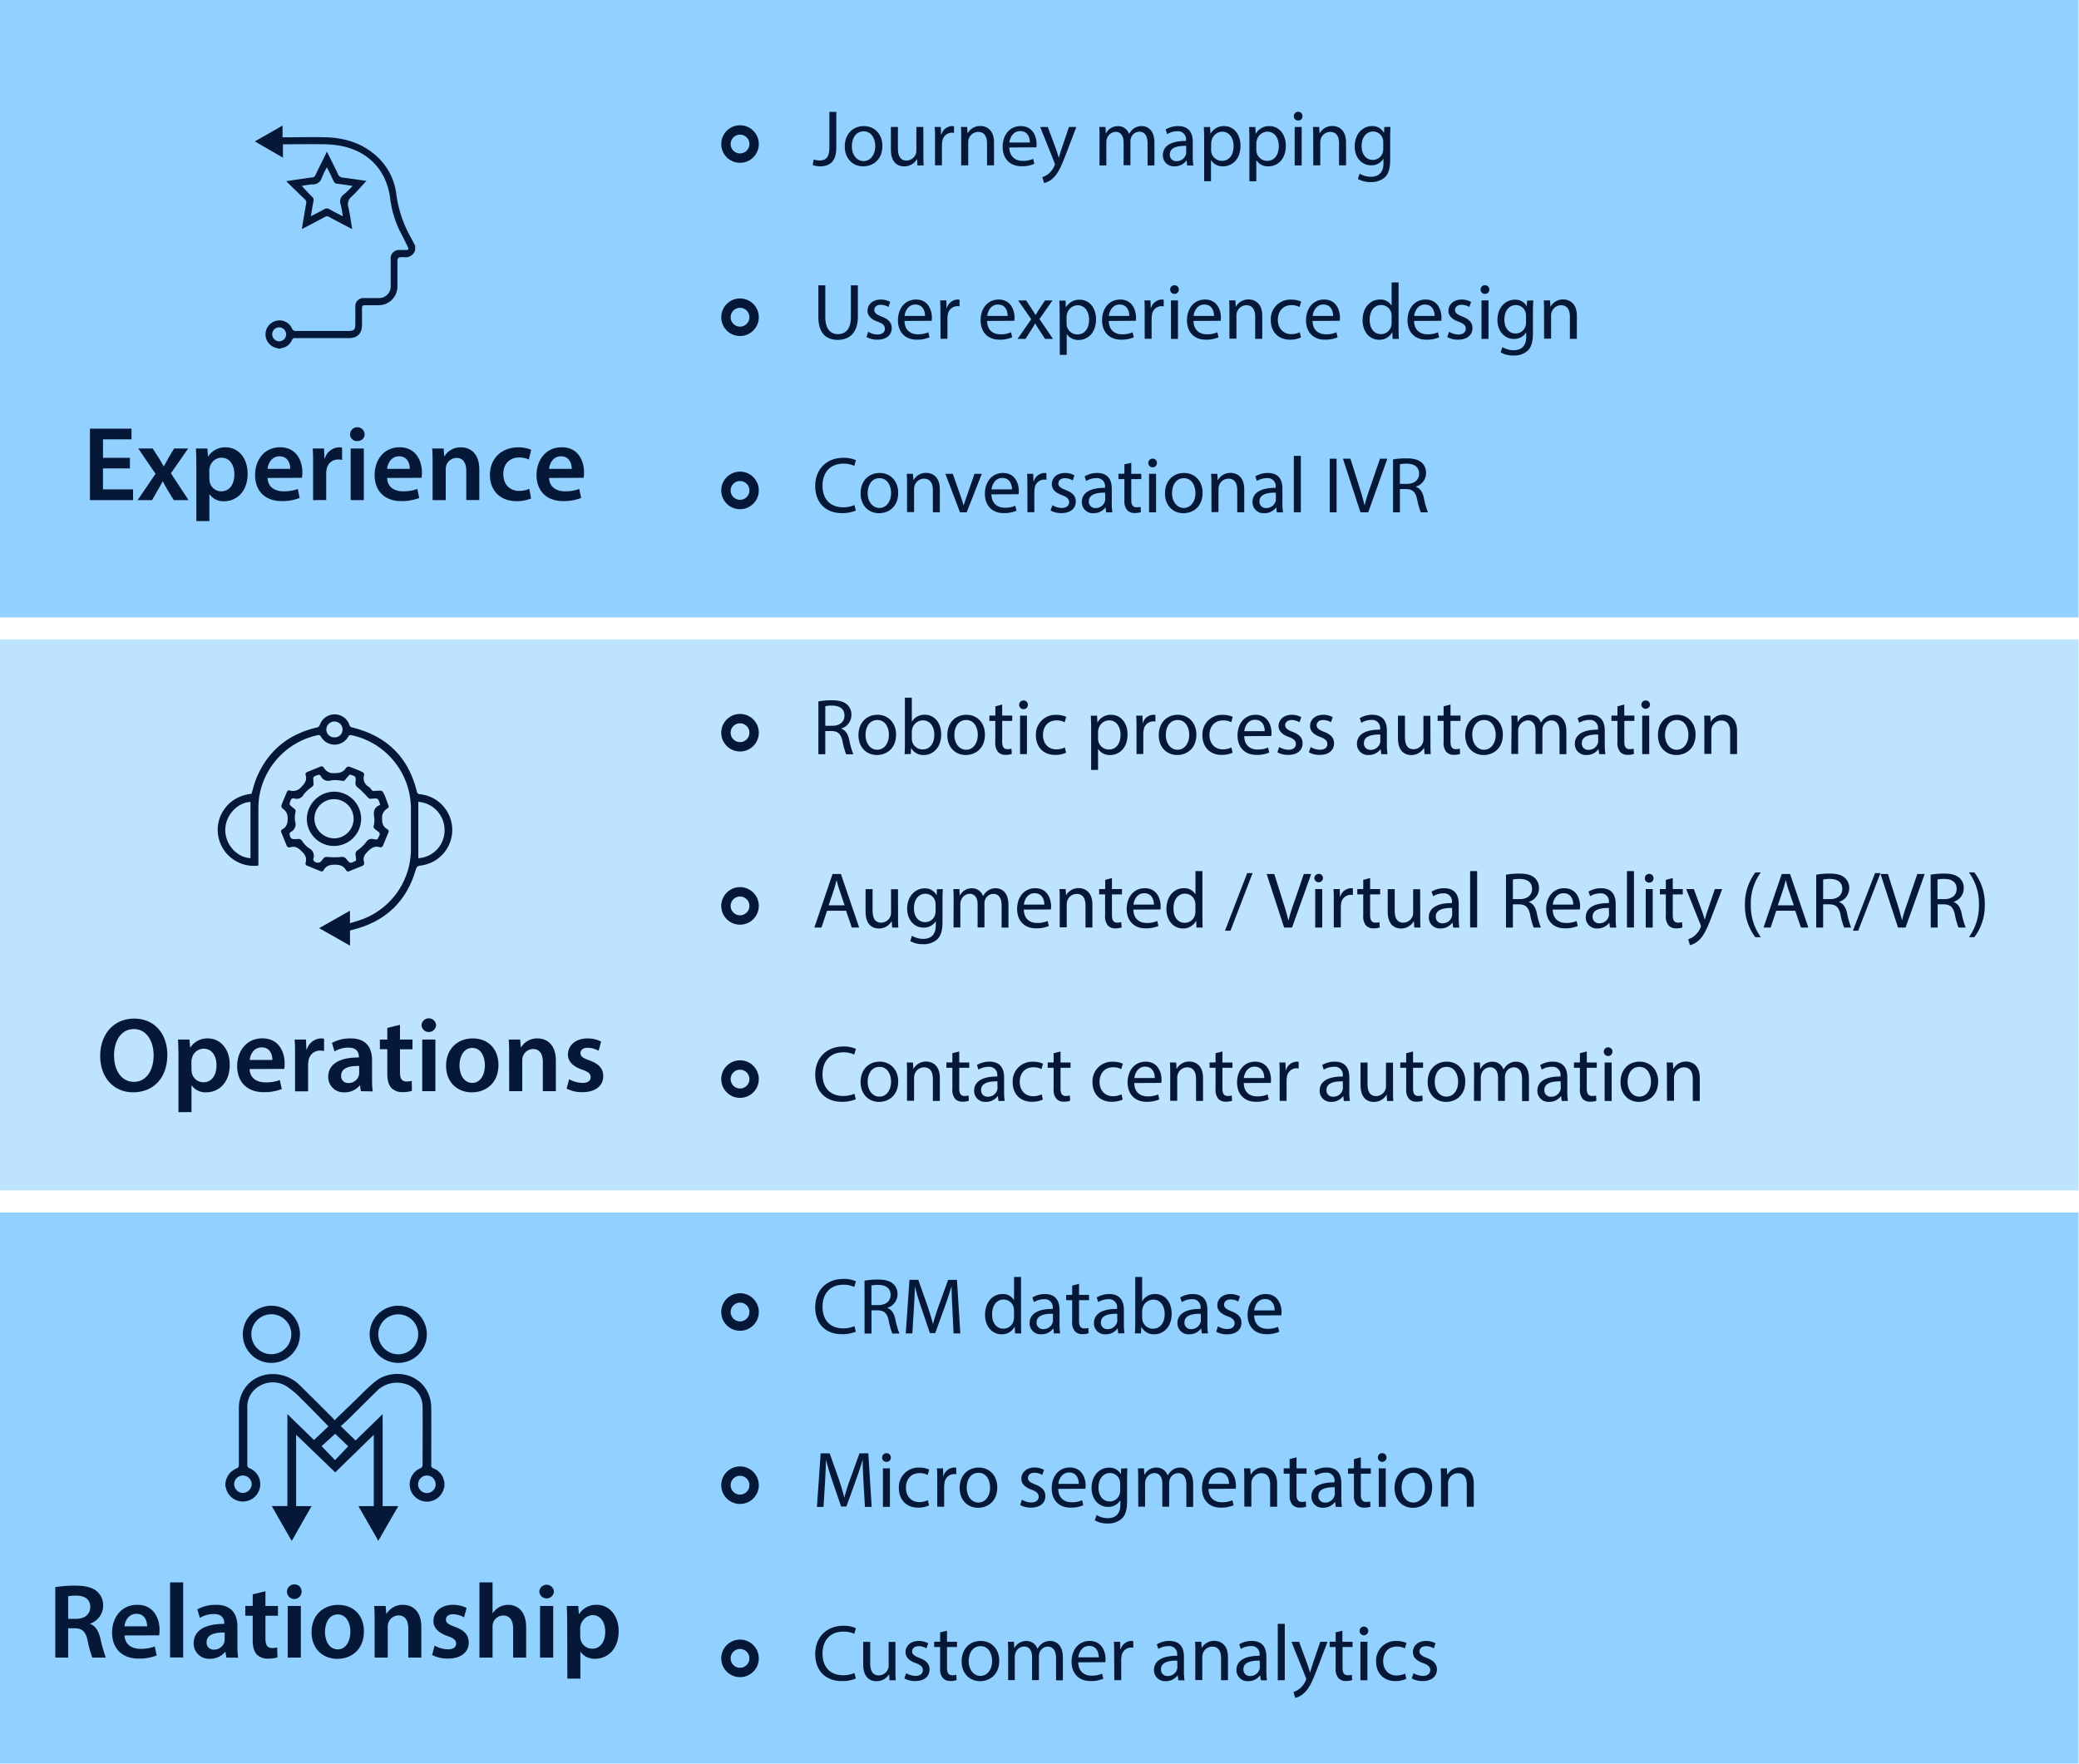
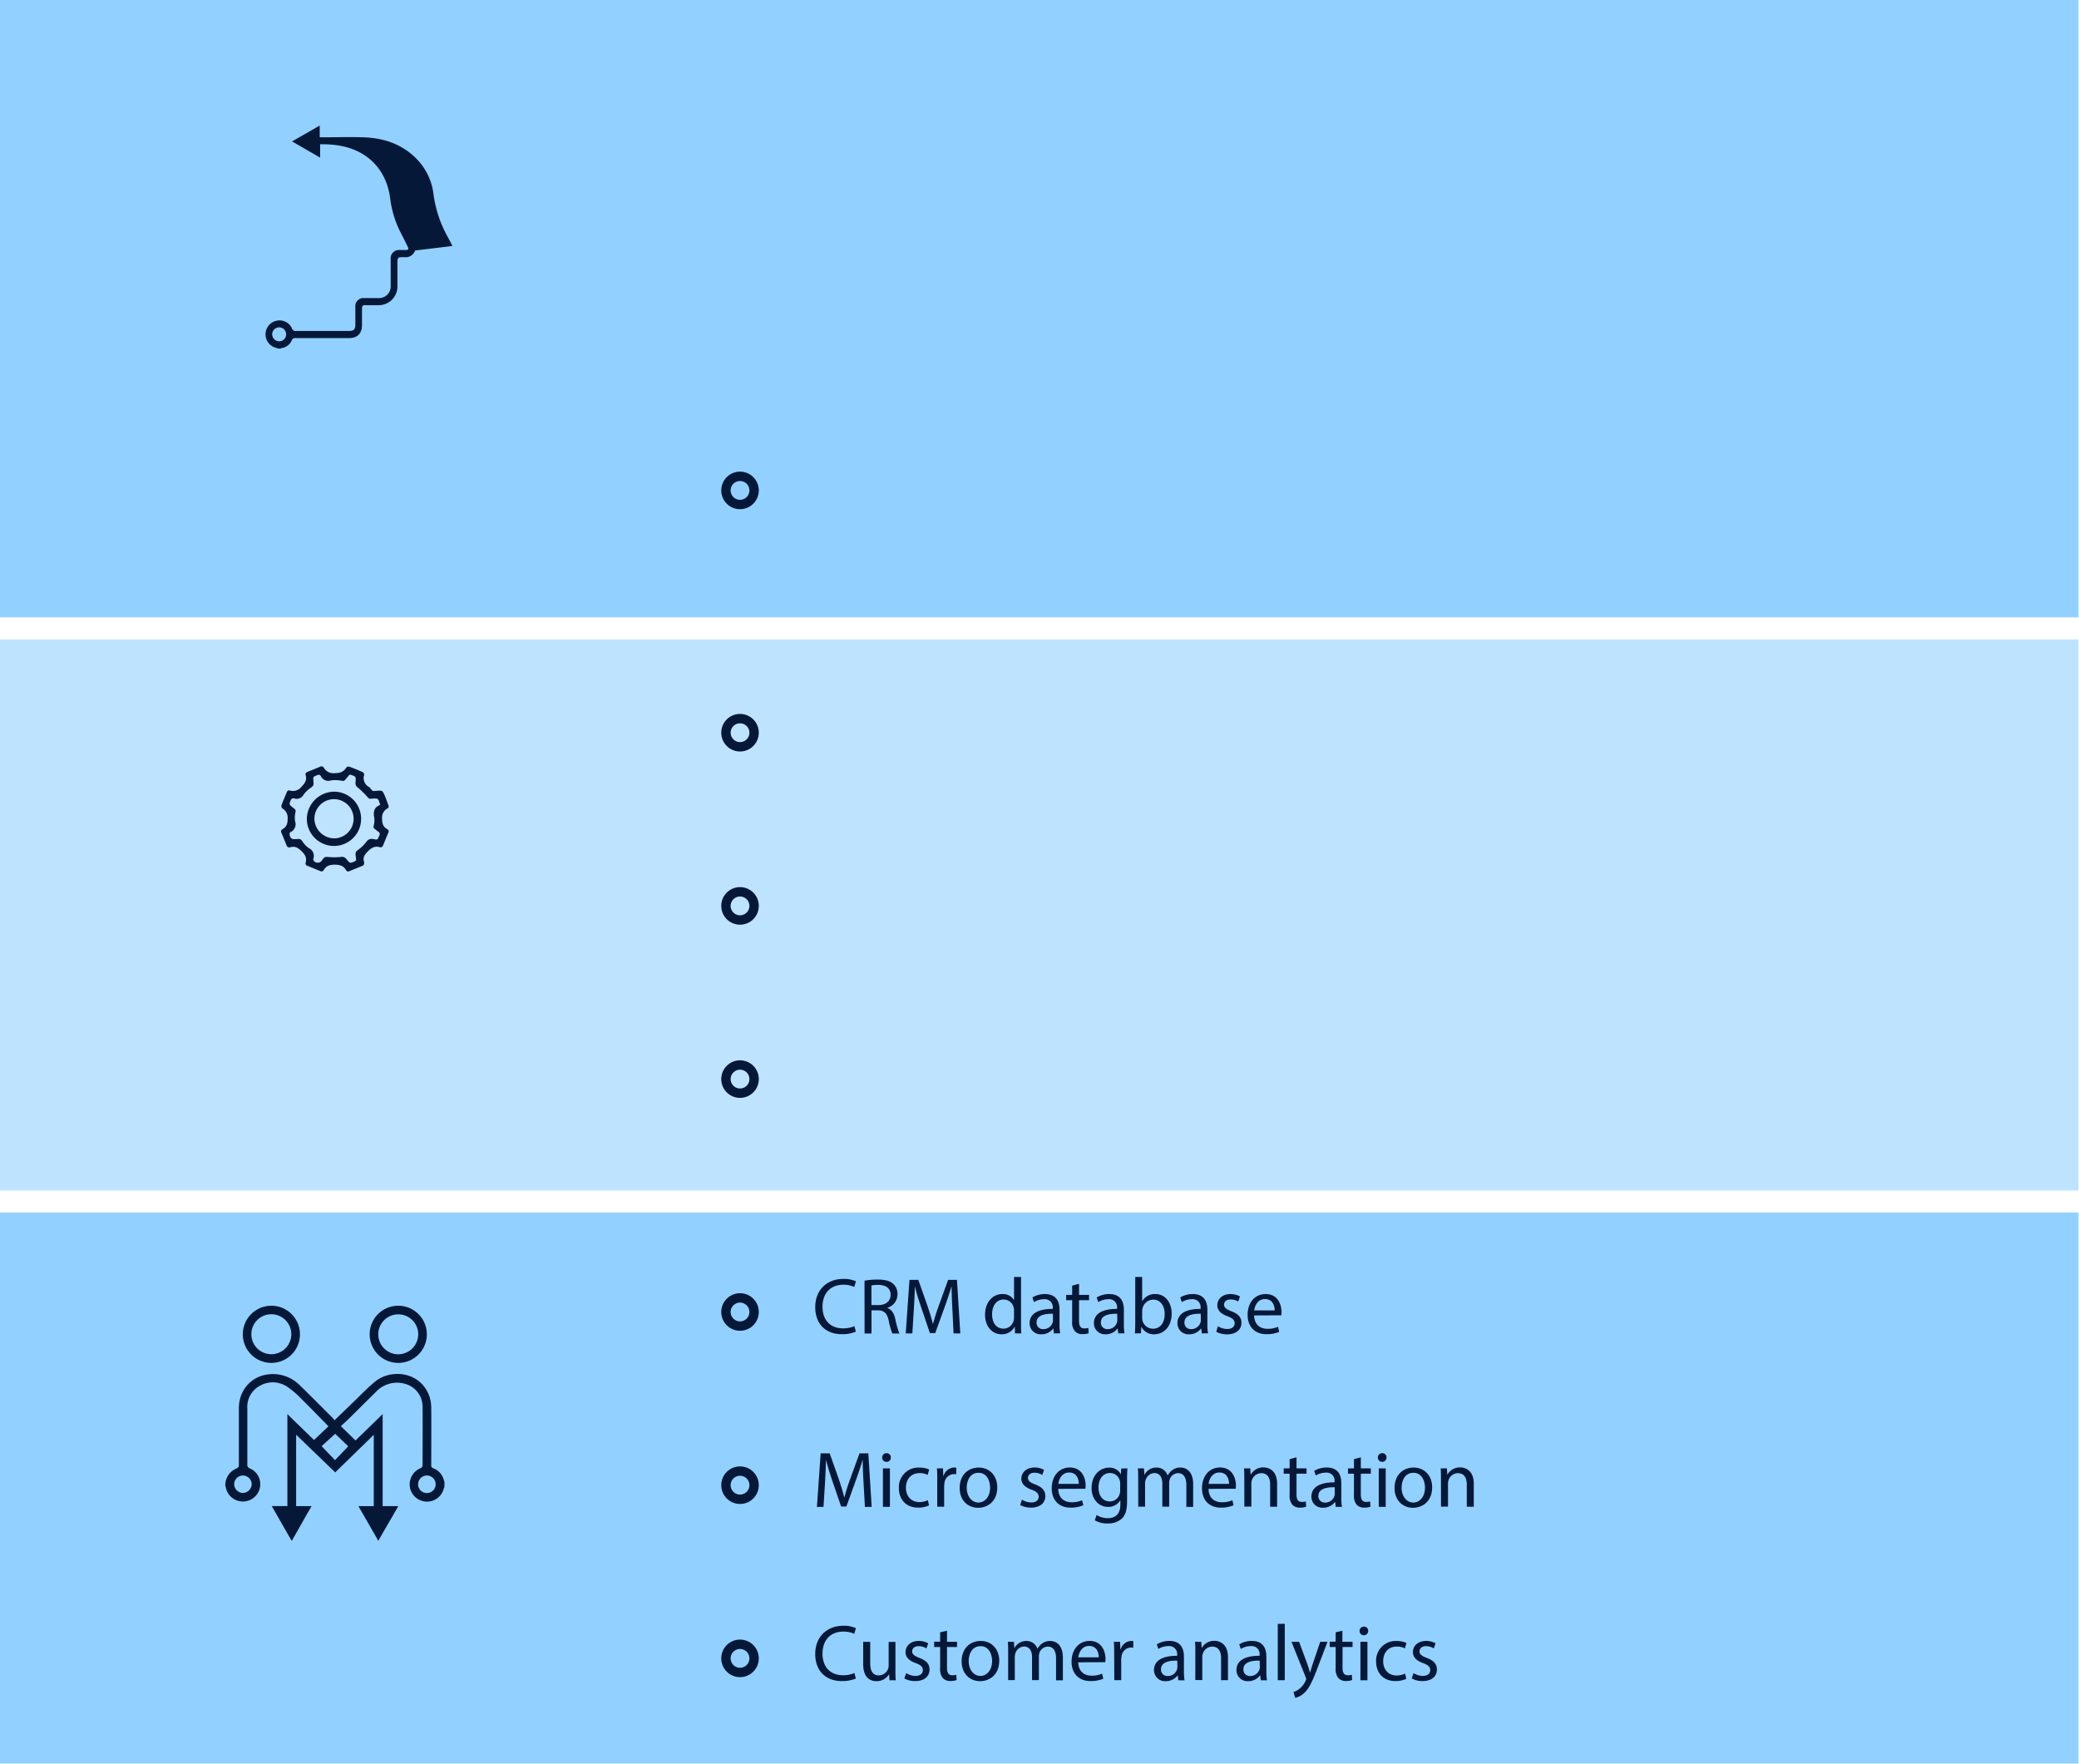
<svg xmlns="http://www.w3.org/2000/svg" id="Layer_1" data-name="Layer 1" viewBox="0 0 664.02 563.45">
  <defs>
    <style>
      .cls-1{fill:#92d1ff}.cls-3{fill:#061838}.cls-4{fill:none;stroke:#061838;stroke-miterlimit:10;stroke-width:3px}
    </style>
  </defs>
  <path class="cls-1" d="M0 0h663.86v197.16H0z" />
  <path fill="#bee3ff" d="M0 204.19h663.86v176H0z" />
  <path class="cls-1" d="M0 387.22h663.86v176H0z" />
-   <path class="cls-3" d="M41.49 149.59h-8.6v6.7h9.61v3.42H28.73V136.9H42v3.42h-9.1v5.89h8.6zM48.77 143.23l2 3.11c.54.88 1 1.7 1.49 2.54h.1c.47-.91 1-1.76 1.42-2.6l1.83-3.05h4.49l-5.51 7.92 5.62 8.56H55.5l-2-3.28c-.54-.88-1-1.76-1.49-2.68h-.07c-.47.95-.94 1.76-1.49 2.68l-1.89 3.28h-4.6l5.72-8.39-5.52-8.09zM62.71 148.71c0-2.16-.06-3.92-.13-5.48h3.65l.21 2.54h.06a6.43 6.43 0 0 1 5.66-2.91c3.79 0 6.93 3.25 6.93 8.39 0 6-3.75 8.83-7.51 8.83a5.43 5.43 0 0 1-4.64-2.2h-.06v8.53h-4.17zm4.17 4.1A4.36 4.36 0 0 0 67 154a3.77 3.77 0 0 0 3.66 2.91c2.64 0 4.19-2.2 4.19-5.45 0-2.91-1.42-5.28-4.09-5.28a3.88 3.88 0 0 0-3.76 3.04 3.82 3.82 0 0 0-.16 1.05zM85.46 152.64c.1 3 2.44 4.26 5.08 4.26a12.51 12.51 0 0 0 4.57-.74l.6 2.87a15.39 15.39 0 0 1-5.75 1c-5.35 0-8.49-3.28-8.49-8.33 0-4.56 2.77-8.86 8-8.86s7.11 4.4 7.11 8a9.88 9.88 0 0 1-.14 1.76zm7.24-2.91c0-1.53-.64-4-3.42-4-2.57 0-3.65 2.34-3.82 4zM100 148.54c0-2.23 0-3.82-.13-5.31h3.62l.13 3.15h.14a4.91 4.91 0 0 1 4.5-3.52 4.22 4.22 0 0 1 1 .1v3.92a6.41 6.41 0 0 0-1.22-.13 3.67 3.67 0 0 0-3.72 3.15 6.91 6.91 0 0 0-.13 1.28v8.53H100zM116.47 138.63a2.21 2.21 0 0 1-2.37 2.23 2.18 2.18 0 0 1-2.3-2.23 2.34 2.34 0 0 1 4.67 0zM112 159.71v-16.48h4.2v16.48zM123.64 152.64c.1 3 2.44 4.26 5.08 4.26a12.47 12.47 0 0 0 4.57-.74l.61 2.87a15.43 15.43 0 0 1-5.75 1c-5.35 0-8.5-3.28-8.5-8.33 0-4.56 2.78-8.86 8-8.86s7.11 4.4 7.11 8a11.21 11.21 0 0 1-.13 1.76zm7.25-2.91c0-1.53-.65-4-3.42-4-2.57 0-3.66 2.34-3.83 4zM138.17 148.14c0-1.9 0-3.49-.14-4.91h3.66l.2 2.47h.1a5.93 5.93 0 0 1 5.25-2.84c2.87 0 5.85 1.86 5.85 7.07v9.78h-4.16v-9.31c0-2.36-.88-4.16-3.15-4.16a3.5 3.5 0 0 0-3.25 2.44 4.38 4.38 0 0 0-.17 1.35v9.68h-4.19zM169.64 159.2a11.94 11.94 0 0 1-4.67.85c-5.14 0-8.49-3.28-8.49-8.39 0-4.94 3.38-8.8 9.17-8.8a10.42 10.42 0 0 1 4 .78l-.75 3.11a7.19 7.19 0 0 0-3.14-.64c-3.18 0-5.08 2.33-5 5.34 0 3.39 2.2 5.32 5 5.32a8.1 8.1 0 0 0 3.28-.65zM175.37 152.64c.1 3 2.43 4.26 5.07 4.26a12.47 12.47 0 0 0 4.57-.74l.61 2.87a15.39 15.39 0 0 1-5.75 1c-5.35 0-8.5-3.28-8.5-8.33 0-4.56 2.78-8.86 8.06-8.86s7.11 4.4 7.11 8a9.88 9.88 0 0 1-.14 1.76zm7.24-2.91c0-1.53-.64-4-3.42-4-2.57 0-3.65 2.34-3.82 4zM17.66 506.87a39.41 39.41 0 0 1 6.29-.48c3.29 0 5.52.55 7 1.83a5.78 5.78 0 0 1 2 4.57 6.09 6.09 0 0 1-4.12 5.72v.1c1.62.61 2.6 2.2 3.18 4.4a46.19 46.19 0 0 0 1.79 6.36h-4.3A31.41 31.41 0 0 1 28 524c-.64-3-1.73-3.92-4.1-4h-2.11v9.37h-4.13zM21.79 517h2.47c2.81 0 4.57-1.49 4.57-3.75 0-2.51-1.76-3.66-4.47-3.66a12.08 12.08 0 0 0-2.57.2zM39.79 522.3c.11 3 2.44 4.27 5.08 4.27a12.45 12.45 0 0 0 4.57-.75l.61 2.88a15.61 15.61 0 0 1-5.75 1c-5.35 0-8.5-3.28-8.5-8.32 0-4.57 2.78-8.87 8.06-8.87s7.1 4.4 7.1 8a10.09 10.09 0 0 1-.13 1.76zm7.21-2.91c0-1.52-.65-4-3.42-4-2.57 0-3.66 2.34-3.83 4zM54.32 505.34h4.19v24h-4.19zM72.29 529.37l-.29-1.82h-.1a6.15 6.15 0 0 1-4.88 2.2 4.89 4.89 0 0 1-5.17-4.91c0-4.16 3.69-6.26 9.78-6.23v-.27c0-1.08-.44-2.88-3.35-2.88a8.75 8.75 0 0 0-4.44 1.22l-.81-2.7a11.81 11.81 0 0 1 6-1.46c5.28 0 6.8 3.35 6.8 6.94v5.95a26.23 26.23 0 0 0 .24 4zm-.54-8c-3-.07-5.76.57-5.76 3.08a2.19 2.19 0 0 0 2.37 2.37 3.36 3.36 0 0 0 3.25-2.27 3 3 0 0 0 .14-.91zM84.78 508.19v4.7h4V516h-4v7.27c0 2 .54 3.05 2.13 3.05a6.28 6.28 0 0 0 1.63-.2l.07 3.18a9.43 9.43 0 0 1-3 .4 4.81 4.81 0 0 1-3.61-1.34c-.88-1-1.29-2.44-1.29-4.6V516h-2.36v-3.12h2.37v-3.72zM96.32 508.29A2.33 2.33 0 1 1 94 506a2.2 2.2 0 0 1 2.32 2.29zm-4.43 21.08v-16.48h4.2v16.48zM116.23 521c0 6.06-4.27 8.77-8.46 8.77-4.67 0-8.26-3.22-8.26-8.5s3.55-8.73 8.53-8.73 8.19 3.46 8.19 8.46zm-12.42.17c0 3.18 1.55 5.58 4.09 5.58 2.37 0 4-2.33 4-5.65 0-2.57-1.15-5.51-4-5.51s-4.09 2.82-4.09 5.56zM119.65 517.8c0-1.9 0-3.49-.14-4.91h3.66l.2 2.47h.1a6 6 0 0 1 5.25-2.84c2.88 0 5.85 1.86 5.85 7.07v9.78h-4.16v-9.3c0-2.37-.88-4.17-3.15-4.17a3.49 3.49 0 0 0-3.24 2.44 4.1 4.1 0 0 0-.17 1.35v9.68h-4.2zM138.81 525.55a9.23 9.23 0 0 0 4.23 1.18c1.83 0 2.64-.74 2.64-1.82s-.68-1.7-2.71-2.41c-3.21-1.11-4.57-2.87-4.53-4.8 0-2.91 2.4-5.18 6.22-5.18a9.67 9.67 0 0 1 4.37 1l-.81 3a7.35 7.35 0 0 0-3.49-1c-1.49 0-2.3.71-2.3 1.72s.78 1.56 2.88 2.31c3 1.08 4.36 2.6 4.4 5 0 3-2.34 5.14-6.7 5.14a10.57 10.57 0 0 1-5-1.15zM153.13 505.34h4.19v9.82h.07a5.95 5.95 0 0 1 4.91-2.64c2.81 0 5.75 1.86 5.75 7.14v9.71h-4.16v-9.24c0-2.4-.88-4.19-3.18-4.19a3.39 3.39 0 0 0-3.22 2.33 3.66 3.66 0 0 0-.17 1.26v9.84h-4.19zM176.92 508.29a2.34 2.34 0 0 1-4.67 0 2.34 2.34 0 0 1 4.67 0zm-4.43 21.08v-16.48h4.2v16.48zM181.16 518.37c0-2.16-.07-3.92-.14-5.48h3.66l.2 2.54h.12a6.4 6.4 0 0 1 5.65-2.91c3.79 0 6.94 3.25 6.94 8.39 0 6-3.76 8.84-7.52 8.84a5.4 5.4 0 0 1-4.63-2.2h-.07v8.53h-4.16zm4.16 4.1a4.32 4.32 0 0 0 .13 1.15 3.77 3.77 0 0 0 3.66 2.91c2.64 0 4.2-2.2 4.2-5.45 0-2.91-1.43-5.28-4.1-5.28a4.31 4.31 0 0 0-3.89 4.13zM53.44 336.84c0 7.65-4.63 12-10.93 12S32 344 32 337.24c0-7 4.4-11.94 10.83-11.94 6.69 0 10.61 5.04 10.61 11.54zm-17 .34c0 4.63 2.34 8.32 6.33 8.32s6.3-3.72 6.3-8.49c0-4.3-2.14-8.36-6.3-8.36s-6.35 3.82-6.35 8.53zM57 337.48c0-2.17-.07-3.92-.14-5.48h3.66l.2 2.54h.07a6.43 6.43 0 0 1 5.65-2.91c3.79 0 6.94 3.24 6.94 8.39 0 6-3.76 8.83-7.51 8.83a5.42 5.42 0 0 1-4.64-2.2h-.07v8.53H57zm4.16 4.1a4.42 4.42 0 0 0 .14 1.15 3.76 3.76 0 0 0 3.65 2.91c2.64 0 4.2-2.2 4.2-5.45 0-2.91-1.42-5.28-4.1-5.28A3.88 3.88 0 0 0 61.3 338a3.84 3.84 0 0 0-.17 1.05zM79.72 341.41c.1 3 2.43 4.26 5.07 4.26a12.47 12.47 0 0 0 4.57-.74l.64 2.87a15.39 15.39 0 0 1-5.75 1c-5.35 0-8.5-3.28-8.5-8.33 0-4.57 2.78-8.86 8.06-8.86s7.11 4.4 7.11 8a10 10 0 0 1-.14 1.76zM87 338.5c0-1.53-.64-4-3.42-4-2.57 0-3.65 2.33-3.82 4zM94.24 337.31c0-2.23 0-3.82-.14-5.31h3.62l.14 3.15H98a4.91 4.91 0 0 1 4.5-3.52 4.28 4.28 0 0 1 1 .1v3.92a6.41 6.41 0 0 0-1.22-.13 3.66 3.66 0 0 0-3.72 3.15 6.86 6.86 0 0 0-.16 1.33v8.53h-4.16zM115.26 348.48l-.27-1.83h-.1a6.13 6.13 0 0 1-4.88 2.2 4.9 4.9 0 0 1-5.18-4.9c0-4.17 3.69-6.27 9.79-6.23v-.27c0-1.09-.44-2.88-3.36-2.88a8.75 8.75 0 0 0-4.43 1.22l-.81-2.71a11.92 11.92 0 0 1 6-1.45c5.29 0 6.81 3.35 6.81 6.93v6a27.78 27.78 0 0 0 .23 4zm-.54-8.05c-3-.07-5.76.57-5.76 3.08a2.18 2.18 0 0 0 2.37 2.36 3.37 3.37 0 0 0 3.25-2.26 3.12 3.12 0 0 0 .14-.92zM127.75 327.29V332h4v3.11h-4v7.28c0 2 .54 3 2.13 3a6.34 6.34 0 0 0 1.63-.2l.06 3.18a9 9 0 0 1-3 .41 4.86 4.86 0 0 1-3.59-1.35c-.87-1-1.28-2.44-1.28-4.61v-7.75h-2.37V332h2.37v-3.72zM139.29 327.4a2.34 2.34 0 0 1-4.67 0 2.34 2.34 0 0 1 4.67 0zm-4.43 21.08V332h4.2v16.48zM159.2 340.09c0 6.05-4.27 8.76-8.47 8.76-4.67 0-8.25-3.21-8.25-8.49s3.55-8.73 8.53-8.73 8.19 3.45 8.19 8.46zm-12.43.17c0 3.18 1.56 5.58 4.1 5.58 2.37 0 4-2.33 4-5.65 0-2.57-1.15-5.52-4-5.52s-4.1 2.85-4.1 5.59zM162.62 336.91c0-1.9 0-3.49-.14-4.91h3.66l.2 2.47h.1a5.94 5.94 0 0 1 5.25-2.84c2.87 0 5.85 1.86 5.85 7.07v9.78h-4.16v-9.31c0-2.37-.88-4.16-3.15-4.16a3.5 3.5 0 0 0-3.25 2.44 4.38 4.38 0 0 0-.17 1.35v9.68h-4.19zM181.78 344.66a9.32 9.32 0 0 0 4.23 1.18c1.83 0 2.64-.74 2.64-1.83s-.68-1.69-2.71-2.4c-3.22-1.12-4.57-2.88-4.54-4.81 0-2.91 2.41-5.17 6.23-5.17a9.67 9.67 0 0 1 4.37 1l-.81 2.94a7.54 7.54 0 0 0-3.49-.95c-1.49 0-2.3.71-2.3 1.73s.78 1.56 2.87 2.3c3 1.08 4.37 2.61 4.41 5 0 3-2.34 5.15-6.71 5.15a10.55 10.55 0 0 1-5-1.15zM264.9 35.73h2.21v11.45c0 4.54-2.24 5.94-5.18 5.94a7 7 0 0 1-2.36-.41l.33-1.8a5.15 5.15 0 0 0 1.85.33c2 0 3.15-.89 3.15-4.24zM281.83 46.59c0 4.55-3.15 6.53-6.12 6.53-3.32 0-5.89-2.44-5.89-6.32 0-4.12 2.69-6.53 6.1-6.53s5.91 2.57 5.91 6.32zm-9.75.13c0 2.69 1.55 4.72 3.73 4.72s3.74-2 3.74-4.77c0-2.08-1-4.72-3.68-4.72s-3.79 2.44-3.79 4.77zM294.93 49.49c0 1.27 0 2.39.1 3.35h-2l-.12-2h-.05a4.64 4.64 0 0 1-4.07 2.29c-1.93 0-4.24-1.07-4.24-5.38v-7.2h2.24v6.81c0 2.33.71 3.91 2.74 3.91a3.22 3.22 0 0 0 2.94-2 3.17 3.17 0 0 0 .21-1.14v-7.58h2.23zM298.64 44.39c0-1.45 0-2.7-.1-3.84h1.95l.08 2.41h.1a3.68 3.68 0 0 1 3.4-2.69 2.49 2.49 0 0 1 .64.08v2.11a2.91 2.91 0 0 0-.76-.08 3.13 3.13 0 0 0-3 2.87 6.33 6.33 0 0 0-.1 1v6.55h-2.21zM307 43.88c0-1.27 0-2.31-.1-3.33h2l.13 2h.05a4.51 4.51 0 0 1 4.06-2.31c1.7 0 4.34 1 4.34 5.23v7.34h-2.23v-7.05c0-2-.74-3.63-2.85-3.63a3.17 3.17 0 0 0-3 2.28 3.26 3.26 0 0 0-.15 1v7.39H307zM322.38 47.1c.05 3 2 4.27 4.21 4.27a8 8 0 0 0 3.4-.64l.38 1.6a9.83 9.83 0 0 1-4.08.76c-3.79 0-6.05-2.48-6.05-6.19s2.19-6.63 5.77-6.63c4 0 5.08 3.53 5.08 5.79a9.4 9.4 0 0 1-.08 1zm6.55-1.6c0-1.42-.59-3.63-3.1-3.63-2.26 0-3.25 2.08-3.43 3.63zM334.66 40.55l2.7 7.26c.28.82.58 1.78.78 2.52h.05c.23-.74.49-1.68.79-2.57l2.44-7.21h2.36l-3.35 8.76c-1.6 4.22-2.69 6.37-4.22 7.69a6 6 0 0 1-2.74 1.45l-.56-1.88a5.92 5.92 0 0 0 2-1.09 6.72 6.72 0 0 0 1.84-2.48 1.56 1.56 0 0 0 .17-.53 1.87 1.87 0 0 0-.15-.58l-4.54-11.33zM351.19 43.88c0-1.27 0-2.31-.1-3.33h2l.1 2h.07a4.24 4.24 0 0 1 3.86-2.26 3.63 3.63 0 0 1 3.48 2.46h.05a5.16 5.16 0 0 1 1.35-1.61 4.2 4.2 0 0 1 2.72-.87c1.62 0 4 1.07 4 5.33v7.24h-2.19v-7c0-2.36-.86-3.78-2.66-3.78a2.89 2.89 0 0 0-2.64 2 3.75 3.75 0 0 0-.18 1.12v7.59h-2.18v-7.29c0-2-.87-3.38-2.57-3.38a3.06 3.06 0 0 0-2.77 2.23 3.29 3.29 0 0 0-.17 1.1v7.41h-2.19zM379.17 52.84l-.17-1.55h-.07a4.58 4.58 0 0 1-3.76 1.83 3.5 3.5 0 0 1-3.76-3.53c0-3 2.64-4.6 7.39-4.57v-.25a2.54 2.54 0 0 0-2.8-2.85 6.09 6.09 0 0 0-3.2.92l-.51-1.48a7.65 7.65 0 0 1 4-1.09c3.75 0 4.67 2.57 4.67 5v4.59a17.62 17.62 0 0 0 .2 3zm-.33-6.27c-2.44 0-5.2.38-5.2 2.77a2 2 0 0 0 2.1 2.13 3.05 3.05 0 0 0 3-2.06 2.22 2.22 0 0 0 .13-.71zM384.6 44.56c0-1.57-.05-2.84-.1-4h2l.1 2.11h.05a4.83 4.83 0 0 1 4.35-2.4c3 0 5.2 2.52 5.2 6.25 0 4.42-2.69 6.6-5.58 6.6a4.32 4.32 0 0 1-3.79-1.93h-.05v6.68h-2.18zm2.21 3.28a5.07 5.07 0 0 0 .1.91 3.46 3.46 0 0 0 3.36 2.62c2.36 0 3.73-1.93 3.73-4.75 0-2.46-1.3-4.57-3.66-4.57a3.58 3.58 0 0 0-3.34 2.77 3.93 3.93 0 0 0-.15.91zM399.05 44.56c0-1.57-.05-2.84-.1-4h2l.1 2.11h.06a4.82 4.82 0 0 1 4.36-2.39c3 0 5.21 2.52 5.21 6.25 0 4.42-2.69 6.6-5.59 6.6a4.3 4.3 0 0 1-3.78-1.93h-.05v6.68h-2.21zm2.21 3.28a5.07 5.07 0 0 0 .1.91 3.45 3.45 0 0 0 3.35 2.62c2.36 0 3.73-1.93 3.73-4.75 0-2.46-1.29-4.57-3.65-4.57a3.56 3.56 0 0 0-3.38 2.77 3.47 3.47 0 0 0-.15.91zM416 37.1a1.31 1.31 0 0 1-1.42 1.37 1.33 1.33 0 0 1-1.35-1.37 1.37 1.37 0 0 1 1.4-1.4 1.33 1.33 0 0 1 1.37 1.4zm-2.49 15.74V40.55h2.24v12.29zM419.43 43.88c0-1.27 0-2.31-.1-3.33h2l.13 2h.05a4.51 4.51 0 0 1 4.06-2.31c1.7 0 4.35 1 4.35 5.23v7.34h-2.24v-7.05c0-2-.74-3.63-2.84-3.63a3.17 3.17 0 0 0-3 2.28 3.26 3.26 0 0 0-.15 1v7.39h-2.24zM444.11 40.55c-.05.89-.1 1.88-.1 3.38v7.13c0 2.82-.56 4.55-1.75 5.61a6.5 6.5 0 0 1-4.47 1.48 8 8 0 0 1-4.09-1l.56-1.7a6.9 6.9 0 0 0 3.61 1c2.28 0 4-1.19 4-4.29v-1.43h-.05a4.38 4.38 0 0 1-3.91 2.06c-3.05 0-5.23-2.59-5.23-6 0-4.17 2.71-6.53 5.53-6.53A4.12 4.12 0 0 1 442 42.4h.05l.1-1.85zm-2.31 4.85a3.18 3.18 0 0 0-.12-1 3.23 3.23 0 0 0-3.13-2.4c-2.13 0-3.65 1.81-3.65 4.65 0 2.41 1.22 4.42 3.63 4.42a3.26 3.26 0 0 0 3.09-2.29 3.78 3.78 0 0 0 .18-1.19zM263.6 91.12v10.13c0 3.83 1.7 5.46 4 5.46 2.54 0 4.16-1.68 4.16-5.46V91.12H274v10c0 5.26-2.77 7.42-6.48 7.42-3.5 0-6.14-2-6.14-7.31V91.12zM277.29 105.94a5.75 5.75 0 0 0 2.94.89c1.63 0 2.39-.81 2.39-1.83s-.64-1.65-2.29-2.26c-2.21-.78-3.25-2-3.25-3.47 0-2 1.6-3.61 4.24-3.61a6.16 6.16 0 0 1 3 .76l-.55 1.63a4.79 4.79 0 0 0-2.52-.71c-1.32 0-2 .76-2 1.67s.73 1.47 2.33 2.08c2.13.82 3.23 1.88 3.23 3.71 0 2.16-1.68 3.68-4.6 3.68a7 7 0 0 1-3.45-.84zM288.89 102.49c.05 3 2 4.27 4.21 4.27a8 8 0 0 0 3.41-.64l.38 1.6a9.93 9.93 0 0 1-4.09.76c-3.78 0-6-2.49-6-6.19s2.18-6.63 5.76-6.63c4 0 5.08 3.53 5.08 5.79a7.43 7.43 0 0 1-.08 1zm6.55-1.6c0-1.42-.58-3.63-3.1-3.63-2.26 0-3.25 2.08-3.43 3.63zM300.36 99.77c0-1.44 0-2.69-.1-3.83h2l.07 2.41h.11a3.67 3.67 0 0 1 3.4-2.69 2.41 2.41 0 0 1 .63.08v2.1a3.39 3.39 0 0 0-.76-.07 3.14 3.14 0 0 0-3 2.87 6.33 6.33 0 0 0-.1 1v6.55h-2.21zM315.29 102.49c0 3 2 4.27 4.22 4.27a8 8 0 0 0 3.4-.64l.38 1.6a9.89 9.89 0 0 1-4.09.76c-3.78 0-6-2.49-6-6.19s2.18-6.63 5.76-6.63c4 0 5.08 3.53 5.08 5.79a7.43 7.43 0 0 1-.08 1zm6.55-1.6c0-1.42-.58-3.63-3.1-3.63-2.25 0-3.25 2.08-3.42 3.63zM327.73 95.94l1.75 2.64c.46.69.84 1.32 1.25 2h.07c.41-.74.82-1.37 1.22-2l1.73-2.62h2.41l-4.16 5.92 4.32 6.35h-2.54l-1.8-2.77c-.49-.71-.89-1.4-1.32-2.13h-.05c-.41.73-.84 1.39-1.3 2.13l-1.78 2.77H325l4.37-6.27-4.17-6zM338.45 100c0-1.57-.05-2.84-.11-4h2l.1 2.11h.05a4.84 4.84 0 0 1 4.37-2.39c3 0 5.2 2.51 5.2 6.25 0 4.41-2.69 6.6-5.58 6.6a4.29 4.29 0 0 1-3.78-1.93v6.68h-2.21zm2.21 3.28a5.07 5.07 0 0 0 .1.91 3.44 3.44 0 0 0 3.35 2.62c2.36 0 3.73-1.93 3.73-4.75 0-2.46-1.29-4.57-3.66-4.57a3.56 3.56 0 0 0-3.37 2.77 3.33 3.33 0 0 0-.15.91zM354.14 102.49c.05 3 2 4.27 4.21 4.27a8 8 0 0 0 3.4-.64l.38 1.6a9.83 9.83 0 0 1-4.08.76c-3.79 0-6.05-2.49-6.05-6.19s2.19-6.63 5.77-6.63c4 0 5.07 3.53 5.07 5.79a10 10 0 0 1-.07 1zm6.55-1.6c0-1.42-.59-3.63-3.1-3.63-2.26 0-3.25 2.08-3.43 3.63zM365.61 99.77c0-1.44 0-2.69-.1-3.83h1.95l.08 2.41h.1a3.69 3.69 0 0 1 3.4-2.69 2.43 2.43 0 0 1 .64.08v2.1a3.45 3.45 0 0 0-.76-.07 3.13 3.13 0 0 0-3 2.87 6.33 6.33 0 0 0-.1 1v6.55h-2.21zM376.5 92.49a1.38 1.38 0 0 1-2.76 0 1.36 1.36 0 0 1 1.39-1.4 1.33 1.33 0 0 1 1.37 1.4zm-2.5 15.74V95.94h2.24v12.29zM381.2 102.49c.05 3 2 4.27 4.21 4.27a8 8 0 0 0 3.41-.64l.38 1.6a9.93 9.93 0 0 1-4.09.76c-3.78 0-6-2.49-6-6.19s2.18-6.63 5.76-6.63c4 0 5.08 3.53 5.08 5.79a7.43 7.43 0 0 1-.08 1zm6.55-1.6c0-1.42-.58-3.63-3.1-3.63-2.26 0-3.25 2.08-3.43 3.63zM392.67 99.27c0-1.27 0-2.31-.1-3.33h2l.13 2h.05a4.51 4.51 0 0 1 4.06-2.31c1.7 0 4.35 1 4.35 5.23v7.34h-2.26v-7.09c0-2-.74-3.63-2.84-3.63a3.18 3.18 0 0 0-3 2.29 3.26 3.26 0 0 0-.15 1v7.39h-2.24zM415.53 107.77a8.18 8.18 0 0 1-3.53.71c-3.71 0-6.12-2.51-6.12-6.27a6.24 6.24 0 0 1 6.6-6.52 7.57 7.57 0 0 1 3.1.63l-.51 1.73a5.13 5.13 0 0 0-2.59-.59c-2.82 0-4.34 2.09-4.34 4.65 0 2.84 1.82 4.6 4.26 4.6a6.31 6.31 0 0 0 2.74-.61zM419.23 102.49c0 3 2 4.27 4.22 4.27a8 8 0 0 0 3.4-.64l.38 1.6a9.89 9.89 0 0 1-4.09.76c-3.78 0-6-2.49-6-6.19s2.18-6.63 5.76-6.63c4 0 5.08 3.53 5.08 5.79a7.43 7.43 0 0 1-.08 1zm6.55-1.6c0-1.42-.58-3.63-3.1-3.63-2.26 0-3.25 2.08-3.42 3.63zM446.7 90.2v14.86c0 1.09 0 2.33.1 3.17h-2l-.1-2.13h-.05a4.56 4.56 0 0 1-4.19 2.41c-3 0-5.26-2.52-5.26-6.25 0-4.09 2.51-6.6 5.51-6.6a4.12 4.12 0 0 1 3.71 1.88h.05V90.2zm-2.23 10.74a4.29 4.29 0 0 0-.1-.94 3.29 3.29 0 0 0-3.23-2.59c-2.31 0-3.68 2-3.68 4.75 0 2.49 1.22 4.55 3.63 4.55a3.36 3.36 0 0 0 3.28-2.67 4.25 4.25 0 0 0 .1-1zM451.65 102.49c.05 3 2 4.27 4.22 4.27a8 8 0 0 0 3.4-.64l.38 1.6a9.89 9.89 0 0 1-4.09.76c-3.78 0-6-2.49-6-6.19s2.18-6.63 5.76-6.63c4 0 5.08 3.53 5.08 5.79a7.43 7.43 0 0 1-.08 1zm6.55-1.6c0-1.42-.58-3.63-3.09-3.63-2.26 0-3.25 2.08-3.43 3.63zM462.82 105.94a5.78 5.78 0 0 0 2.95.89c1.62 0 2.39-.81 2.39-1.83s-.64-1.65-2.29-2.26c-2.21-.78-3.25-2-3.25-3.47 0-2 1.6-3.61 4.24-3.61a6.19 6.19 0 0 1 3 .76l-.56 1.63a4.72 4.72 0 0 0-2.51-.71c-1.32 0-2.06.76-2.06 1.67s.74 1.47 2.34 2.08c2.13.82 3.22 1.88 3.22 3.71 0 2.16-1.67 3.68-4.59 3.68a7 7 0 0 1-3.46-.84zM475.67 92.49a1.31 1.31 0 0 1-1.42 1.37 1.33 1.33 0 0 1-1.35-1.37 1.37 1.37 0 0 1 1.4-1.4 1.33 1.33 0 0 1 1.37 1.4zm-2.49 15.74V95.94h2.24v12.29zM489.71 95.94c0 .89-.1 1.88-.1 3.38v7.13c0 2.82-.56 4.55-1.75 5.61a6.52 6.52 0 0 1-4.47 1.48 7.92 7.92 0 0 1-4.09-1l.56-1.7a6.89 6.89 0 0 0 3.6 1c2.29 0 4-1.19 4-4.29v-1.37h-.05a4.38 4.38 0 0 1-3.91 2.06c-3 0-5.23-2.59-5.23-6 0-4.17 2.72-6.53 5.54-6.53a4.09 4.09 0 0 1 3.83 2.13l.1-1.85zm-2.31 4.85a3.28 3.28 0 0 0-.13-1 3.22 3.22 0 0 0-3.12-2.36c-2.13 0-3.66 1.81-3.66 4.65 0 2.41 1.22 4.42 3.63 4.42a3.27 3.27 0 0 0 3.1-2.29 3.78 3.78 0 0 0 .18-1.19zM493.16 99.27c0-1.27 0-2.31-.1-3.33h2l.13 2h.05a4.51 4.51 0 0 1 4.06-2.31c1.7 0 4.34 1 4.34 5.23v7.34h-2.23v-7.09c0-2-.74-3.63-2.85-3.63a3.18 3.18 0 0 0-3 2.29 3.26 3.26 0 0 0-.15 1v7.39h-2.24zM273.35 163.06a11.08 11.08 0 0 1-4.52.81c-4.82 0-8.45-3.05-8.45-8.66 0-5.35 3.63-9 8.94-9a9.08 9.08 0 0 1 4.06.77l-.54 1.8a8 8 0 0 0-3.45-.71c-4 0-6.68 2.56-6.68 7.06 0 4.19 2.42 6.88 6.58 6.88a8.88 8.88 0 0 0 3.61-.71zM286.88 157.37c0 4.55-3.14 6.53-6.12 6.53-3.32 0-5.89-2.44-5.89-6.33 0-4.11 2.7-6.52 6.1-6.52s5.91 2.56 5.91 6.32zm-9.75.13c0 2.69 1.55 4.72 3.74 4.72s3.73-2 3.73-4.77c0-2.08-1-4.73-3.68-4.73s-3.79 2.44-3.79 4.78zM289.7 154.65c0-1.27 0-2.31-.1-3.32h2l.13 2h.05a4.51 4.51 0 0 1 4.06-2.31c1.7 0 4.34 1 4.34 5.23v7.34h-2.23v-7.09c0-2-.74-3.63-2.85-3.63a3.17 3.17 0 0 0-3 2.29 3.26 3.26 0 0 0-.15 1v7.39h-2.25zM304.33 151.33l2.41 6.9c.4 1.12.73 2.14 1 3.15h.07c.28-1 .64-2 1.05-3.15l2.38-6.9h2.34l-4.83 12.29h-2.13l-4.67-12.29zM316.66 157.88c.06 3 2 4.26 4.22 4.26a8 8 0 0 0 3.4-.63l.38 1.6a10 10 0 0 1-4.09.76c-3.78 0-6-2.49-6-6.19s2.19-6.63 5.77-6.63c4 0 5.07 3.53 5.07 5.79a10.18 10.18 0 0 1-.07 1zm6.56-1.6c0-1.42-.59-3.63-3.1-3.63-2.26 0-3.25 2.08-3.43 3.63zM328.14 155.16c0-1.45 0-2.69-.1-3.83H330l.08 2.41h.1a3.69 3.69 0 0 1 3.4-2.69 2.46 2.46 0 0 1 .64.07v2.11a3.45 3.45 0 0 0-.76-.07 3.13 3.13 0 0 0-3 2.87 6.33 6.33 0 0 0-.1 1v6.55h-2.21zM336.14 161.33a5.87 5.87 0 0 0 2.94.89c1.63 0 2.39-.81 2.39-1.83s-.64-1.65-2.29-2.26c-2.2-.78-3.25-2-3.25-3.48 0-2 1.6-3.6 4.24-3.6a6.13 6.13 0 0 1 3 .76l-.56 1.63a4.72 4.72 0 0 0-2.52-.72c-1.32 0-2.05.77-2.05 1.68s.73 1.47 2.33 2.08c2.14.81 3.23 1.88 3.23 3.71 0 2.16-1.68 3.68-4.6 3.68a7 7 0 0 1-3.45-.84zM353.3 163.62l-.18-1.55h-.07a4.61 4.61 0 0 1-3.76 1.83 3.51 3.51 0 0 1-3.76-3.53c0-3 2.64-4.6 7.39-4.57v-.26a2.53 2.53 0 0 0-2.79-2.84 6.08 6.08 0 0 0-3.2.91l-.51-1.47a7.65 7.65 0 0 1 4-1.09c3.75 0 4.67 2.56 4.67 5v4.59a17.62 17.62 0 0 0 .2 3zm-.33-6.27c-2.44-.06-5.2.38-5.2 2.76a2 2 0 0 0 2.1 2.14 3.05 3.05 0 0 0 3-2.06 2.22 2.22 0 0 0 .13-.71zM361.32 147.8v3.53h3.2V153h-3.2v6.63c0 1.52.43 2.38 1.68 2.38a4.81 4.81 0 0 0 1.29-.15l.11 1.68a5.73 5.73 0 0 1-2 .3 3.1 3.1 0 0 1-2.41-.94 4.57 4.57 0 0 1-.86-3.2V153h-1.9v-1.7h1.9v-3zM369.52 147.87a1.38 1.38 0 1 1-2.76 0 1.36 1.36 0 0 1 1.39-1.39 1.32 1.32 0 0 1 1.37 1.39zM367 163.62v-12.29h2.24v12.29zM384.1 157.37c0 4.55-3.15 6.53-6.12 6.53-3.33 0-5.89-2.44-5.89-6.33 0-4.11 2.69-6.52 6.09-6.52s5.92 2.56 5.92 6.32zm-9.75.13c0 2.69 1.55 4.72 3.73 4.72s3.73-2 3.73-4.77c0-2.08-1-4.73-3.68-4.73s-3.78 2.44-3.78 4.78zM386.91 154.65c0-1.27 0-2.31-.1-3.32h2l.13 2h.06a4.51 4.51 0 0 1 4.06-2.31c1.7 0 4.34 1 4.34 5.23v7.34h-2.23v-7.09c0-2-.74-3.63-2.84-3.63a3.17 3.17 0 0 0-3 2.29 3.26 3.26 0 0 0-.15 1v7.39h-2.24zM407.81 163.62l-.18-1.55h-.07a4.61 4.61 0 0 1-3.76 1.83 3.51 3.51 0 0 1-3.76-3.53c0-3 2.64-4.6 7.39-4.57v-.26a2.53 2.53 0 0 0-2.79-2.84 6.08 6.08 0 0 0-3.2.91l-.51-1.47a7.62 7.62 0 0 1 4-1.09c3.75 0 4.67 2.56 4.67 5v4.59a17.62 17.62 0 0 0 .2 3zm-.33-6.27c-2.44-.06-5.21.38-5.21 2.76a2 2 0 0 0 2.11 2.14 3.05 3.05 0 0 0 3-2.06 2.22 2.22 0 0 0 .13-.71zM413.24 145.59h2.24v18h-2.24zM426.9 146.5v17.12h-2.21V146.5zM434.52 163.62l-5.59-17.12h2.39l2.66 8.43c.74 2.31 1.37 4.4 1.83 6.4h.05c.48-2 1.2-4.14 2-6.37l2.89-8.46h2.36L437 163.62zM444.93 146.73a22.81 22.81 0 0 1 4.24-.35c2.36 0 3.88.43 4.95 1.39a4.28 4.28 0 0 1 1.34 3.25 4.5 4.5 0 0 1-3.22 4.37v.08c1.32.45 2.11 1.67 2.51 3.45a27.87 27.87 0 0 0 1.32 4.7h-2.28a22.87 22.87 0 0 1-1.15-4.09c-.5-2.36-1.42-3.25-3.42-3.33h-2.09v7.42h-2.2zm2.2 7.8h2.26c2.37 0 3.86-1.3 3.86-3.25 0-2.21-1.6-3.18-3.93-3.2a9.3 9.3 0 0 0-2.19.2z" />
-   <circle class="cls-4" cx="236.36" cy="46" r="4.5" />
-   <circle class="cls-4" cx="236.36" cy="101.31" r="4.5" />
  <circle class="cls-4" cx="236.36" cy="156.62" r="4.5" />
  <path class="cls-3" d="M273.35 425.28a10.91 10.91 0 0 1-4.52.81c-4.82 0-8.45-3-8.45-8.65 0-5.36 3.63-9 8.94-9a9.12 9.12 0 0 1 4.06.76l-.54 1.8a8.1 8.1 0 0 0-3.45-.71c-4 0-6.68 2.57-6.68 7.06 0 4.19 2.42 6.88 6.58 6.88a8.88 8.88 0 0 0 3.61-.71zM276.12 409a22.82 22.82 0 0 1 4.24-.36c2.36 0 3.88.43 4.95 1.4a4.27 4.27 0 0 1 1.35 3.25 4.49 4.49 0 0 1-3.23 4.36v.08c1.32.46 2.11 1.68 2.51 3.45a27.87 27.87 0 0 0 1.32 4.7H285a22 22 0 0 1-1.14-4.09c-.51-2.36-1.43-3.25-3.43-3.32h-2.08v7.41h-2.21zm2.21 7.79h2.26c2.36 0 3.86-1.29 3.86-3.25 0-2.21-1.6-3.17-3.94-3.2a9.13 9.13 0 0 0-2.18.2zM304.2 418.32c-.13-2.38-.28-5.25-.25-7.38h-.08c-.59 2-1.3 4.13-2.16 6.5l-3 8.3H297l-2.76-8.15c-.82-2.41-1.5-4.62-2-6.65h-.06c0 2.13-.17 5-.33 7.56l-.45 7.34h-2.11l1.19-17.11h2.82l2.92 8.27c.71 2.11 1.3 4 1.73 5.77h.07c.44-1.73 1.05-3.61 1.81-5.77l3-8.27h2.82l1.07 17.11h-2.16zM326.11 407.81v14.86c0 1.09 0 2.33.1 3.17h-2l-.1-2.13h-.05a4.54 4.54 0 0 1-4.19 2.41c-3 0-5.25-2.51-5.25-6.25 0-4.08 2.51-6.6 5.51-6.6a4.11 4.11 0 0 1 3.7 1.88h.05v-7.34zm-2.24 10.74a3.76 3.76 0 0 0-.1-.94 3.29 3.29 0 0 0-3.22-2.59c-2.31 0-3.68 2-3.68 4.75 0 2.49 1.21 4.55 3.63 4.55a3.35 3.35 0 0 0 3.27-2.67 3.68 3.68 0 0 0 .1-1zM336.62 425.84l-.18-1.55h-.07a4.58 4.58 0 0 1-3.76 1.83 3.5 3.5 0 0 1-3.76-3.53c0-3 2.64-4.6 7.39-4.57v-.25a2.54 2.54 0 0 0-2.79-2.85 6.09 6.09 0 0 0-3.2.92l-.51-1.48a7.62 7.62 0 0 1 4-1.09c3.75 0 4.67 2.57 4.67 5v4.59a17.62 17.62 0 0 0 .2 2.95zm-.33-6.27c-2.44-.05-5.21.38-5.21 2.77a2 2 0 0 0 2.11 2.13 3.05 3.05 0 0 0 3-2.06 2.22 2.22 0 0 0 .13-.71zM344.64 410v3.53h3.2v1.7h-3.2v6.63c0 1.52.43 2.39 1.68 2.39a4.73 4.73 0 0 0 1.29-.16l.1 1.68a5.4 5.4 0 0 1-2 .3 3.09 3.09 0 0 1-2.41-.94 4.56 4.56 0 0 1-.86-3.19v-6.71h-1.91v-1.7h1.91v-2.94zM357.16 425.84l-.18-1.55h-.08a4.54 4.54 0 0 1-3.75 1.83 3.5 3.5 0 0 1-3.76-3.53c0-3 2.64-4.6 7.39-4.57v-.25a2.54 2.54 0 0 0-2.8-2.85 6.14 6.14 0 0 0-3.2.92l-.5-1.48a7.61 7.61 0 0 1 4-1.09c3.76 0 4.68 2.57 4.68 5v4.59a17.62 17.62 0 0 0 .2 2.95zm-.33-6.27c-2.44-.05-5.21.38-5.21 2.77a2 2 0 0 0 2.11 2.13 3.05 3.05 0 0 0 3-2.06 2.22 2.22 0 0 0 .13-.71zM362.49 425.84c.05-.84.1-2.08.1-3.17v-14.86h2.21v7.72h.05a4.58 4.58 0 0 1 4.19-2.26c3 0 5.2 2.54 5.18 6.27 0 4.4-2.77 6.58-5.51 6.58a4.37 4.37 0 0 1-4.11-2.31h-.08l-.1 2zm2.31-4.93a4.38 4.38 0 0 0 .1.82 3.44 3.44 0 0 0 3.35 2.61c2.34 0 3.74-1.9 3.74-4.72 0-2.46-1.27-4.57-3.66-4.57a3.56 3.56 0 0 0-3.4 2.74 4.52 4.52 0 0 0-.13.92zM383.84 425.84l-.18-1.55h-.07a4.58 4.58 0 0 1-3.76 1.83 3.5 3.5 0 0 1-3.76-3.53c0-3 2.64-4.6 7.39-4.57v-.25a2.54 2.54 0 0 0-2.79-2.85 6.09 6.09 0 0 0-3.2.92l-.51-1.48a7.65 7.65 0 0 1 4-1.09c3.75 0 4.67 2.57 4.67 5v4.59a17.62 17.62 0 0 0 .2 2.95zm-.33-6.27c-2.44-.05-5.2.38-5.2 2.77a2 2 0 0 0 2.1 2.13 3.05 3.05 0 0 0 3-2.06 2.22 2.22 0 0 0 .13-.71zM389 423.55a5.78 5.78 0 0 0 2.94.89c1.63 0 2.39-.81 2.39-1.82s-.63-1.66-2.28-2.26c-2.21-.79-3.25-2-3.25-3.48 0-2 1.6-3.61 4.24-3.61a6.22 6.22 0 0 1 3 .76l-.56 1.63A4.73 4.73 0 0 0 393 415c-1.32 0-2.05.76-2.05 1.67s.73 1.48 2.33 2.09c2.14.81 3.23 1.87 3.23 3.7 0 2.16-1.68 3.68-4.6 3.68a7.09 7.09 0 0 1-3.45-.83zM400.57 420.1c.05 3 2 4.27 4.22 4.27a8 8 0 0 0 3.4-.64l.38 1.6a9.89 9.89 0 0 1-4.09.76c-3.78 0-6-2.48-6-6.19s2.18-6.63 5.76-6.63c4 0 5.08 3.53 5.08 5.79a7.43 7.43 0 0 1-.08 1zm6.55-1.6c0-1.42-.58-3.63-3.1-3.63-2.26 0-3.25 2.08-3.42 3.63zM275.82 473.71c-.13-2.38-.28-5.25-.26-7.39h-.07c-.59 2-1.3 4.14-2.16 6.5l-3 8.31h-1.68l-2.79-8.13c-.81-2.42-1.5-4.62-2-6.66h-.05c-.05 2.14-.18 5-.33 7.57l-.46 7.34h-2.1l1.19-17.11H265l2.92 8.27c.71 2.11 1.29 4 1.72 5.77h.08c.43-1.73 1-3.61 1.8-5.77l3-8.27h2.82l1.07 17.11h-2.16zM284.52 465.49a1.31 1.31 0 0 1-1.42 1.37 1.33 1.33 0 0 1-1.35-1.37 1.37 1.37 0 0 1 1.4-1.4 1.33 1.33 0 0 1 1.37 1.4zM282 481.23v-12.29h2.24v12.29zM296.73 480.77a8.11 8.11 0 0 1-3.53.71c-3.7 0-6.11-2.51-6.11-6.27a6.24 6.24 0 0 1 6.6-6.52 7.48 7.48 0 0 1 3.09.63l-.5 1.73a5.13 5.13 0 0 0-2.59-.59c-2.82 0-4.34 2.09-4.34 4.65 0 2.84 1.82 4.6 4.26 4.6a6.31 6.31 0 0 0 2.74-.61zM299.35 472.77c0-1.44 0-2.69-.1-3.83h1.95l.08 2.41h.1a3.68 3.68 0 0 1 3.4-2.69 2.49 2.49 0 0 1 .64.08v2.1a3.45 3.45 0 0 0-.76-.07 3.13 3.13 0 0 0-3 2.87 6.33 6.33 0 0 0-.1 1v6.55h-2.21zM318.52 475c0 4.55-3.15 6.53-6.12 6.53-3.33 0-5.89-2.44-5.89-6.32 0-4.12 2.69-6.53 6.09-6.53s5.92 2.54 5.92 6.32zm-9.75.13c0 2.69 1.55 4.72 3.73 4.72s3.73-2 3.73-4.77c0-2.08-1-4.72-3.68-4.72s-3.78 2.41-3.78 4.75zM326.41 478.94a5.78 5.78 0 0 0 2.95.89c1.62 0 2.38-.81 2.38-1.83s-.63-1.65-2.28-2.26c-2.21-.78-3.25-2-3.25-3.47 0-2 1.6-3.61 4.24-3.61a6.22 6.22 0 0 1 3 .76l-.56 1.63a4.72 4.72 0 0 0-2.51-.71c-1.32 0-2.06.76-2.06 1.67s.74 1.47 2.34 2.08c2.13.82 3.22 1.88 3.22 3.71 0 2.16-1.67 3.68-4.59 3.68a7 7 0 0 1-3.46-.84zM338 475.49c.06 3 2 4.27 4.22 4.27a8 8 0 0 0 3.4-.64l.38 1.6a9.85 9.85 0 0 1-4.09.76c-3.78 0-6-2.49-6-6.19s2.19-6.63 5.77-6.63c4 0 5.07 3.53 5.07 5.79a10 10 0 0 1-.07 1zm6.56-1.6c0-1.42-.59-3.63-3.1-3.63-2.26 0-3.25 2.08-3.43 3.63zM360.08 468.94c-.05.89-.1 1.88-.1 3.38v7.13c0 2.82-.56 4.55-1.76 5.61a6.49 6.49 0 0 1-4.46 1.48 7.92 7.92 0 0 1-4.09-1l.56-1.7a6.89 6.89 0 0 0 3.6 1c2.29 0 4-1.19 4-4.29v-1.37h-.05a4.38 4.38 0 0 1-3.91 2.06c-3.05 0-5.23-2.59-5.23-6 0-4.17 2.72-6.53 5.54-6.53a4.09 4.09 0 0 1 3.83 2.13l.1-1.85zm-2.31 4.85a3.28 3.28 0 0 0-.13-1 3.23 3.23 0 0 0-3.12-2.36c-2.14 0-3.66 1.8-3.66 4.65 0 2.41 1.22 4.42 3.63 4.42a3.27 3.27 0 0 0 3.1-2.29 3.78 3.78 0 0 0 .18-1.19zM363.53 472.27c0-1.27 0-2.31-.1-3.33h1.95l.11 2h.07a4.24 4.24 0 0 1 3.86-2.26 3.63 3.63 0 0 1 3.48 2.46h.1a5.08 5.08 0 0 1 1.37-1.6 4.2 4.2 0 0 1 2.72-.86c1.62 0 4 1.07 4 5.33v7.24h-2.18v-7c0-2.36-.86-3.78-2.66-3.78a2.91 2.91 0 0 0-2.65 2 3.72 3.72 0 0 0-.17 1.12v7.59h-2.19v-7.36c0-2-.86-3.38-2.56-3.38a3.06 3.06 0 0 0-2.77 2.23 3 3 0 0 0-.18 1.09v7.42h-2.18zM386 475.49c.05 3 2 4.27 4.21 4.27a8 8 0 0 0 3.41-.64l.38 1.6a9.93 9.93 0 0 1-4.09.76c-3.79 0-6-2.49-6-6.19s2.18-6.63 5.76-6.63c4 0 5.08 3.53 5.08 5.79a7.43 7.43 0 0 1-.08 1zm6.55-1.6c0-1.42-.59-3.63-3.1-3.63-2.26 0-3.25 2.08-3.43 3.63zM397.42 472.27c0-1.27 0-2.31-.1-3.33h2l.13 2h.05a4.51 4.51 0 0 1 4.06-2.31c1.7 0 4.34 1 4.34 5.23v7.34h-2.23v-7.09c0-2-.74-3.63-2.84-3.63a3.17 3.17 0 0 0-3 2.29 3.26 3.26 0 0 0-.15 1v7.39h-2.24zM414.1 465.41v3.53h3.2v1.7h-3.2v6.63c0 1.52.44 2.38 1.68 2.38a4.76 4.76 0 0 0 1.29-.15l.11 1.68a5.48 5.48 0 0 1-2 .3 3.12 3.12 0 0 1-2.42-.94 4.57 4.57 0 0 1-.86-3.2v-6.7H410v-1.7h1.9V466zM426.62 481.23l-.18-1.55h-.07a4.61 4.61 0 0 1-3.76 1.83 3.5 3.5 0 0 1-3.76-3.53c0-3 2.64-4.6 7.39-4.57v-.26a2.53 2.53 0 0 0-2.79-2.84 6.17 6.17 0 0 0-3.2.91l-.51-1.47a7.65 7.65 0 0 1 4-1.09c3.75 0 4.67 2.56 4.67 5v4.59a17.62 17.62 0 0 0 .2 3zm-.33-6.27c-2.44 0-5.2.38-5.2 2.76a2 2 0 0 0 2.1 2.14 3.05 3.05 0 0 0 3-2.06 2.22 2.22 0 0 0 .13-.71zM434.64 465.41v3.53h3.2v1.7h-3.2v6.63c0 1.52.43 2.38 1.68 2.38a4.81 4.81 0 0 0 1.29-.15l.11 1.68a5.48 5.48 0 0 1-2 .3 3.11 3.11 0 0 1-2.42-.94 4.57 4.57 0 0 1-.86-3.2v-6.7h-1.9v-1.7h1.9V466zM442.84 465.49a1.38 1.38 0 0 1-2.76 0 1.36 1.36 0 0 1 1.39-1.4 1.33 1.33 0 0 1 1.37 1.4zm-2.48 15.74v-12.29h2.23v12.29zM457.42 475c0 4.55-3.15 6.53-6.12 6.53-3.33 0-5.89-2.44-5.89-6.32 0-4.12 2.69-6.53 6.09-6.53s5.92 2.54 5.92 6.32zm-9.75.13c0 2.69 1.55 4.72 3.73 4.72s3.73-2 3.73-4.77c0-2.08-1-4.72-3.68-4.72s-3.78 2.41-3.78 4.75zM460.23 472.27c0-1.27 0-2.31-.1-3.33h2l.13 2h.05a4.51 4.51 0 0 1 4.06-2.31c1.7 0 4.35 1 4.35 5.23v7.34h-2.24v-7.09c0-2-.74-3.63-2.84-3.63a3.17 3.17 0 0 0-3 2.29 3.26 3.26 0 0 0-.15 1v7.39h-2.24zM273.35 536.06a11.08 11.08 0 0 1-4.52.81c-4.82 0-8.45-3-8.45-8.66 0-5.35 3.63-9 8.94-9a9.08 9.08 0 0 1 4.06.77l-.54 1.8a8 8 0 0 0-3.45-.71c-4 0-6.68 2.56-6.68 7.06 0 4.19 2.42 6.88 6.58 6.88a8.88 8.88 0 0 0 3.61-.71zM286 533.27c0 1.26 0 2.38.1 3.35h-2l-.13-2h.03a4.62 4.62 0 0 1-4.06 2.29c-1.93 0-4.24-1.07-4.24-5.39v-7.18h2.24v6.8c0 2.34.71 3.91 2.74 3.91a3.21 3.21 0 0 0 2.94-2 3.17 3.17 0 0 0 .21-1.14v-7.54H286zM289.42 534.33a5.88 5.88 0 0 0 2.95.89c1.62 0 2.38-.81 2.38-1.83s-.63-1.65-2.28-2.26c-2.21-.78-3.25-2-3.25-3.48 0-2 1.6-3.6 4.24-3.6a6.11 6.11 0 0 1 3 .76l-.56 1.63a4.71 4.71 0 0 0-2.51-.72c-1.32 0-2.06.77-2.06 1.68s.74 1.47 2.34 2.08c2.13.81 3.22 1.88 3.22 3.71 0 2.16-1.67 3.68-4.59 3.68a7 7 0 0 1-3.46-.84zM302.47 520.8v3.53h3.2V526h-3.2v6.63c0 1.52.43 2.38 1.68 2.38a4.81 4.81 0 0 0 1.29-.15l.1 1.68a5.62 5.62 0 0 1-2 .3 3.09 3.09 0 0 1-2.41-.94 4.57 4.57 0 0 1-.86-3.2V526h-1.91v-1.7h1.91v-3zM319.15 530.37c0 4.55-3.15 6.53-6.12 6.53-3.32 0-5.89-2.44-5.89-6.33 0-4.11 2.69-6.52 6.1-6.52s5.91 2.56 5.91 6.32zm-9.75.13c0 2.69 1.55 4.72 3.73 4.72s3.74-2 3.74-4.77c0-2.09-1-4.73-3.68-4.73s-3.79 2.44-3.79 4.78zM322 527.65c0-1.27 0-2.31-.1-3.32h1.95l.1 2h.05a4.24 4.24 0 0 1 3.86-2.26 3.62 3.62 0 0 1 3.48 2.46h.05a5.08 5.08 0 0 1 1.37-1.6 4.2 4.2 0 0 1 2.72-.86c1.62 0 4 1.06 4 5.33v7.24h-2.18v-7c0-2.36-.86-3.78-2.67-3.78a2.91 2.91 0 0 0-2.64 2 3.72 3.72 0 0 0-.17 1.12v7.59h-2.19v-7.37c0-2-.86-3.37-2.56-3.37a3 3 0 0 0-2.77 2.23 3 3 0 0 0-.18 1.09v7.42H322zM344.39 530.88c.05 3 2 4.26 4.21 4.26a8.14 8.14 0 0 0 3.4-.63l.39 1.6a10.1 10.1 0 0 1-4.09.76c-3.79 0-6.05-2.49-6.05-6.19s2.19-6.63 5.77-6.63c4 0 5.08 3.53 5.08 5.79a7.57 7.57 0 0 1-.08 1zm6.55-1.6c0-1.42-.59-3.63-3.1-3.63-2.26 0-3.25 2.08-3.43 3.63zM355.86 528.16c0-1.45 0-2.69-.1-3.83h2l.07 2.41h.1a3.69 3.69 0 0 1 3.41-2.69 2.43 2.43 0 0 1 .63.07v2.11a3.45 3.45 0 0 0-.76-.07 3.14 3.14 0 0 0-3 2.87 6.33 6.33 0 0 0-.1 1v6.55h-2.21zM376.35 536.62l-.18-1.55h-.07a4.61 4.61 0 0 1-3.76 1.83 3.51 3.51 0 0 1-3.76-3.53c0-3 2.64-4.6 7.39-4.57v-.26a2.53 2.53 0 0 0-2.79-2.84 6.08 6.08 0 0 0-3.2.91l-.51-1.47a7.65 7.65 0 0 1 4-1.09c3.76 0 4.67 2.56 4.67 5v4.59a17.62 17.62 0 0 0 .2 3zm-.33-6.27c-2.44-.06-5.2.38-5.2 2.76a2 2 0 0 0 2.1 2.14 3.05 3.05 0 0 0 3-2.06 2.22 2.22 0 0 0 .13-.71zM381.78 527.65c0-1.27 0-2.31-.1-3.32h2l.13 2a4.51 4.51 0 0 1 4.06-2.31c1.7 0 4.34 1 4.34 5.23v7.34H390v-7.09c0-2-.74-3.63-2.84-3.63a3.17 3.17 0 0 0-3 2.29 3.26 3.26 0 0 0-.15 1v7.39h-2.24zM402.68 536.62l-.18-1.55h-.07a4.61 4.61 0 0 1-3.76 1.83 3.51 3.51 0 0 1-3.76-3.53c0-3 2.64-4.6 7.39-4.57v-.26a2.53 2.53 0 0 0-2.79-2.84 6.08 6.08 0 0 0-3.2.91l-.51-1.47a7.62 7.62 0 0 1 4-1.09c3.75 0 4.67 2.56 4.67 5v4.59a17.62 17.62 0 0 0 .2 3zm-.33-6.27c-2.44-.06-5.21.38-5.21 2.76a2 2 0 0 0 2.11 2.14 3.05 3.05 0 0 0 3-2.06 2.22 2.22 0 0 0 .13-.71zM408.11 518.59h2.24v18h-2.24zM414.92 524.33l2.69 7.26c.28.81.58 1.78.78 2.51h.06c.22-.73.48-1.67.78-2.56l2.44-7.21H424l-3.35 8.76c-1.6 4.21-2.69 6.37-4.22 7.69a6 6 0 0 1-2.74 1.45l-.56-1.88a5.92 5.92 0 0 0 2-1.09 6.8 6.8 0 0 0 1.88-2.49 1.71 1.71 0 0 0 .18-.53 2.09 2.09 0 0 0-.16-.59l-4.54-11.32zM428.75 520.8v3.53H432V526h-3.2v6.63c0 1.52.43 2.38 1.68 2.38a4.81 4.81 0 0 0 1.29-.15l.1 1.68a5.62 5.62 0 0 1-2 .3 3.1 3.1 0 0 1-2.41-.94 4.57 4.57 0 0 1-.86-3.2V526h-1.91v-1.7h1.91v-3zM437 520.87a1.38 1.38 0 1 1-2.76 0 1.36 1.36 0 0 1 1.39-1.39 1.32 1.32 0 0 1 1.37 1.39zm-2.49 15.75v-12.29h2.24v12.29zM449.16 536.16a8.24 8.24 0 0 1-3.52.71c-3.71 0-6.12-2.51-6.12-6.27a6.25 6.25 0 0 1 6.6-6.53 7.39 7.39 0 0 1 3.1.64l-.51 1.73a5.13 5.13 0 0 0-2.59-.59c-2.82 0-4.34 2.08-4.34 4.65 0 2.84 1.82 4.59 4.26 4.59a6.31 6.31 0 0 0 2.74-.61zM451.47 534.33a5.88 5.88 0 0 0 2.95.89c1.62 0 2.39-.81 2.39-1.83s-.64-1.65-2.29-2.26c-2.21-.78-3.25-2-3.25-3.48 0-2 1.6-3.6 4.24-3.6a6.05 6.05 0 0 1 3 .76l-.56 1.63a4.71 4.71 0 0 0-2.51-.72c-1.32 0-2.06.77-2.06 1.68s.74 1.47 2.34 2.08c2.13.81 3.22 1.88 3.22 3.71 0 2.16-1.67 3.68-4.59 3.68a7 7 0 0 1-3.45-.84z" />
  <circle class="cls-4" cx="236.36" cy="419" r="4.5" />
  <circle class="cls-4" cx="236.36" cy="474.31" r="4.5" />
  <circle class="cls-4" cx="236.36" cy="529.62" r="4.5" />
-   <path class="cls-3" d="M261.39 224a22.9 22.9 0 0 1 4.24-.36c2.36 0 3.89.43 4.95 1.4a4.24 4.24 0 0 1 1.35 3.25 4.48 4.48 0 0 1-3.22 4.36v.08c1.32.46 2.1 1.68 2.51 3.45a26.91 26.91 0 0 0 1.32 4.7h-2.29a22.63 22.63 0 0 1-1.14-4.09c-.51-2.36-1.42-3.25-3.43-3.32h-2.08v7.41h-2.21zm2.21 7.79h2.26c2.36 0 3.86-1.29 3.86-3.25 0-2.21-1.6-3.17-3.93-3.2a9.3 9.3 0 0 0-2.19.2zM286.2 234.59c0 4.55-3.15 6.53-6.12 6.53-3.33 0-5.89-2.44-5.89-6.32 0-4.12 2.69-6.53 6.09-6.53s5.92 2.57 5.92 6.32zm-9.75.13c0 2.69 1.55 4.72 3.73 4.72s3.73-2 3.73-4.77c0-2.08-1-4.72-3.68-4.72s-3.78 2.44-3.78 4.77zM288.91 240.84c.06-.84.11-2.08.11-3.17v-14.86h2.21v7.72a4.57 4.57 0 0 1 4.19-2.26c3 0 5.2 2.54 5.18 6.27 0 4.4-2.77 6.58-5.51 6.58a4.4 4.4 0 0 1-4.12-2.31h.03l-.11 2zm2.32-4.93a4.38 4.38 0 0 0 .1.82 3.43 3.43 0 0 0 3.35 2.61c2.33 0 3.73-1.9 3.73-4.72 0-2.46-1.27-4.57-3.66-4.57a3.56 3.56 0 0 0-3.4 2.74 4.58 4.58 0 0 0-.12.92zM314.58 234.59c0 4.55-3.15 6.53-6.12 6.53-3.32 0-5.89-2.44-5.89-6.32 0-4.12 2.69-6.53 6.1-6.53s5.91 2.57 5.91 6.32zm-9.75.13c0 2.69 1.55 4.72 3.74 4.72s3.73-2 3.73-4.77c0-2.08-1-4.72-3.68-4.72s-3.79 2.44-3.79 4.77zM320.09 225v3.53h3.2v1.7h-3.2v6.63c0 1.52.43 2.39 1.68 2.39a4.73 4.73 0 0 0 1.29-.16l.1 1.68a5.4 5.4 0 0 1-2 .3 3.09 3.09 0 0 1-2.41-.94 4.56 4.56 0 0 1-.86-3.19v-6.71H316v-1.7h1.91v-2.94zM328.29 225.1a1.31 1.31 0 0 1-1.42 1.37 1.33 1.33 0 0 1-1.35-1.37 1.37 1.37 0 0 1 1.4-1.4 1.33 1.33 0 0 1 1.37 1.4zm-2.49 15.74v-12.29h2.2v12.29zM340.5 240.38a8.14 8.14 0 0 1-3.53.71c-3.7 0-6.11-2.51-6.11-6.27a6.24 6.24 0 0 1 6.6-6.52 7.48 7.48 0 0 1 3.09.63l-.5 1.73a5.13 5.13 0 0 0-2.59-.59c-2.82 0-4.34 2.09-4.34 4.65 0 2.84 1.82 4.6 4.26 4.6a6.31 6.31 0 0 0 2.74-.61zM348.5 232.56c0-1.57-.05-2.84-.1-4h2l.11 2.11h.05a4.82 4.82 0 0 1 4.36-2.39c3 0 5.21 2.52 5.21 6.25 0 4.42-2.69 6.6-5.59 6.6a4.31 4.31 0 0 1-3.78-1.93h-.05v6.68h-2.21zm2.21 3.28a5.07 5.07 0 0 0 .1.91 3.45 3.45 0 0 0 3.35 2.62c2.36 0 3.73-1.93 3.73-4.75 0-2.46-1.29-4.57-3.65-4.57a3.56 3.56 0 0 0-3.38 2.77 3.47 3.47 0 0 0-.15.91zM363 232.39c0-1.45 0-2.7-.11-3.84h2l.07 2.41h.04a3.67 3.67 0 0 1 3.4-2.69 2.41 2.41 0 0 1 .63.08v2.11a2.86 2.86 0 0 0-.76-.08 3.13 3.13 0 0 0-3 2.87 5.35 5.35 0 0 0-.11 1v6.55H363zM382.11 234.59c0 4.55-3.14 6.53-6.12 6.53-3.32 0-5.89-2.44-5.89-6.32 0-4.12 2.7-6.53 6.1-6.53s5.91 2.57 5.91 6.32zm-9.75.13c0 2.69 1.55 4.72 3.74 4.72s3.73-2 3.73-4.77c0-2.08-1-4.72-3.68-4.72s-3.79 2.44-3.79 4.77zM393.69 240.38a8.14 8.14 0 0 1-3.53.71c-3.71 0-6.12-2.51-6.12-6.27a6.24 6.24 0 0 1 6.6-6.52 7.57 7.57 0 0 1 3.1.63l-.51 1.73a5.1 5.1 0 0 0-2.59-.59c-2.81 0-4.34 2.09-4.34 4.65 0 2.84 1.83 4.6 4.27 4.6a6.31 6.31 0 0 0 2.74-.61zM397.4 235.1c.05 3 2 4.27 4.21 4.27a8 8 0 0 0 3.4-.64l.39 1.6a9.93 9.93 0 0 1-4.09.76c-3.79 0-6.05-2.48-6.05-6.19s2.19-6.63 5.77-6.63c4 0 5.08 3.53 5.08 5.79a7.43 7.43 0 0 1-.08 1zm6.55-1.6c0-1.42-.59-3.63-3.1-3.63-2.26 0-3.25 2.08-3.43 3.63zM408.57 238.56a5.87 5.87 0 0 0 2.94.88c1.63 0 2.39-.81 2.39-1.82s-.63-1.65-2.28-2.26c-2.21-.79-3.25-2-3.25-3.48 0-2 1.59-3.61 4.24-3.61a6.22 6.22 0 0 1 3 .76l-.56 1.63a4.73 4.73 0 0 0-2.52-.71c-1.32 0-2.05.76-2.05 1.67s.73 1.48 2.33 2.09c2.14.81 3.23 1.87 3.23 3.7 0 2.16-1.68 3.68-4.6 3.68a7.09 7.09 0 0 1-3.45-.83zM418.62 238.56a5.88 5.88 0 0 0 2.95.88c1.62 0 2.38-.81 2.38-1.82s-.63-1.65-2.28-2.26c-2.21-.79-3.25-2-3.25-3.48 0-2 1.6-3.61 4.24-3.61a6.22 6.22 0 0 1 3 .76l-.56 1.63a4.72 4.72 0 0 0-2.51-.71c-1.32 0-2.06.76-2.06 1.67s.74 1.48 2.34 2.09c2.13.81 3.22 1.87 3.22 3.7 0 2.16-1.67 3.68-4.59 3.68a7.13 7.13 0 0 1-3.46-.83zM441.17 240.84l-.18-1.55h-.08a4.54 4.54 0 0 1-3.75 1.83 3.5 3.5 0 0 1-3.76-3.53c0-3 2.64-4.6 7.39-4.57v-.25a2.54 2.54 0 0 0-2.8-2.85 6.14 6.14 0 0 0-3.2.92l-.5-1.48a7.58 7.58 0 0 1 4-1.09c3.76 0 4.67 2.57 4.67 5v4.59a17.55 17.55 0 0 0 .21 3zm-.33-6.27c-2.44 0-5.21.38-5.21 2.77a2 2 0 0 0 2.11 2.13 3.06 3.06 0 0 0 3-2.06 2.22 2.22 0 0 0 .13-.71zM456.88 237.49c0 1.27 0 2.39.1 3.35h-2l-.12-2h-.05a4.64 4.64 0 0 1-4.07 2.29c-1.93 0-4.24-1.07-4.24-5.38v-7.19h2.24v6.81c0 2.33.71 3.91 2.74 3.91a3.25 3.25 0 0 0 2.95-2 3.4 3.4 0 0 0 .2-1.14v-7.54h2.23zM463.28 225v3.53h3.2v1.7h-3.2v6.63c0 1.52.43 2.39 1.68 2.39a4.73 4.73 0 0 0 1.29-.16l.1 1.68a5.4 5.4 0 0 1-2 .3 3.09 3.09 0 0 1-2.41-.94 4.51 4.51 0 0 1-.86-3.19v-6.71h-1.91v-1.7h1.91v-2.94zM480 234.59c0 4.55-3.15 6.53-6.12 6.53-3.32 0-5.89-2.44-5.89-6.32 0-4.12 2.69-6.53 6.09-6.53s5.92 2.57 5.92 6.32zm-9.75.13c0 2.69 1.55 4.72 3.73 4.72s3.74-2 3.74-4.77c0-2.08-1.05-4.72-3.69-4.72s-3.82 2.44-3.82 4.77zM482.78 231.88c0-1.27 0-2.31-.1-3.33h1.95l.1 2h.08a4.23 4.23 0 0 1 3.86-2.26 3.65 3.65 0 0 1 3.48 2.46h.05a5 5 0 0 1 1.37-1.59 4.2 4.2 0 0 1 2.72-.87c1.62 0 4 1.07 4 5.33v7.24h-2.18v-7c0-2.36-.86-3.78-2.67-3.78a2.89 2.89 0 0 0-2.64 2 3.77 3.77 0 0 0-.17 1.12v7.59h-2.19v-7.36c0-2-.86-3.38-2.56-3.38a3.33 3.33 0 0 0-3 3.33v7.41h-2.18zM510.76 240.84l-.18-1.55h-.08a4.55 4.55 0 0 1-3.76 1.83 3.5 3.5 0 0 1-3.75-3.53c0-3 2.64-4.6 7.39-4.57v-.25a2.54 2.54 0 0 0-2.8-2.85 6.14 6.14 0 0 0-3.2.92l-.5-1.48a7.58 7.58 0 0 1 4-1.09c3.76 0 4.67 2.57 4.67 5v4.59a17.55 17.55 0 0 0 .21 3zm-.33-6.27c-2.44 0-5.21.38-5.21 2.77a2 2 0 0 0 2.11 2.13 3.06 3.06 0 0 0 3-2.06 2.22 2.22 0 0 0 .13-.71zM518.78 225v3.53H522v1.7h-3.2v6.63c0 1.52.43 2.39 1.67 2.39a4.76 4.76 0 0 0 1.3-.16l.1 1.68a5.44 5.44 0 0 1-2 .3 3.09 3.09 0 0 1-2.41-.94 4.51 4.51 0 0 1-.86-3.19v-6.71h-1.91v-1.7h1.91v-2.94zM527 225.1a1.39 1.39 0 0 1-2.77 0 1.37 1.37 0 0 1 1.4-1.4 1.33 1.33 0 0 1 1.37 1.4zm-2.49 15.74v-12.29h2.24v12.29zM541.55 234.59c0 4.55-3.15 6.53-6.12 6.53-3.32 0-5.89-2.44-5.89-6.32 0-4.12 2.69-6.53 6.1-6.53s5.91 2.57 5.91 6.32zm-9.75.13c0 2.69 1.55 4.72 3.73 4.72s3.74-2 3.74-4.77c0-2.08-1-4.72-3.68-4.72s-3.79 2.44-3.79 4.77zM544.37 231.88c0-1.27 0-2.31-.1-3.33h2l.13 2a4.51 4.51 0 0 1 4.06-2.31c1.7 0 4.34 1 4.34 5.23v7.34h-2.2v-7.08c0-2-.74-3.63-2.85-3.63a3.17 3.17 0 0 0-3 2.28 3.25 3.25 0 0 0-.16 1v7.39h-2.23zM264.16 290.85l-1.78 5.38h-2.28l5.81-17.11h2.67l5.84 17.11h-2.36l-1.83-5.38zm5.61-1.73l-1.67-4.93c-.38-1.11-.64-2.13-.89-3.12-.26 1-.54 2.06-.87 3.1l-1.67 4.95zM286.83 292.88c0 1.27 0 2.38.11 3.35h-2l-.12-2h-.05a4.64 4.64 0 0 1-4.07 2.29c-1.93 0-4.24-1.07-4.24-5.38v-7.19h2.24v6.8c0 2.34.71 3.91 2.74 3.91a3.24 3.24 0 0 0 2.95-2 3.4 3.4 0 0 0 .2-1.14v-7.54h2.23zM301.13 283.94c-.05.89-.1 1.88-.1 3.38v7.13c0 2.82-.56 4.55-1.76 5.61a6.49 6.49 0 0 1-4.46 1.48 7.92 7.92 0 0 1-4.09-1l.56-1.7a6.89 6.89 0 0 0 3.6 1c2.29 0 4-1.19 4-4.29v-1.37a4.38 4.38 0 0 1-3.91 2.06c-3.05 0-5.23-2.59-5.23-6 0-4.17 2.72-6.53 5.54-6.53a4.09 4.09 0 0 1 3.83 2.13h.05l.1-1.85zm-2.31 4.85a3.28 3.28 0 0 0-.13-1 3.23 3.23 0 0 0-3.12-2.36c-2.14 0-3.66 1.81-3.66 4.65 0 2.41 1.22 4.42 3.63 4.42a3.27 3.27 0 0 0 3.1-2.29 3.78 3.78 0 0 0 .18-1.19zM304.58 287.27c0-1.27 0-2.31-.1-3.33h1.95l.1 2h.08a4.24 4.24 0 0 1 3.86-2.26 3.64 3.64 0 0 1 3.48 2.46h.05a5.08 5.08 0 0 1 1.37-1.6 4.25 4.25 0 0 1 2.72-.86c1.62 0 4 1.07 4 5.33v7.24h-2.18v-7c0-2.36-.86-3.78-2.67-3.78a2.89 2.89 0 0 0-2.64 2 3.72 3.72 0 0 0-.17 1.12v7.59h-2.19v-7.36c0-2-.86-3.38-2.56-3.38a3.06 3.06 0 0 0-2.77 2.23 3 3 0 0 0-.18 1.09v7.42h-2.18zM327 290.49c.05 3 2 4.27 4.21 4.27a8 8 0 0 0 3.4-.64l.38 1.6a9.83 9.83 0 0 1-4.08.76c-3.79 0-6.05-2.49-6.05-6.19s2.19-6.63 5.77-6.63c4 0 5.08 3.53 5.08 5.79a7.43 7.43 0 0 1-.08 1zm6.55-1.6c0-1.42-.59-3.63-3.1-3.63-2.26 0-3.25 2.08-3.43 3.63zM338.47 287.27c0-1.27 0-2.31-.1-3.33h2l.13 2a4.51 4.51 0 0 1 4.06-2.31c1.7 0 4.34 1 4.34 5.23v7.34h-2.2v-7.09c0-2-.74-3.63-2.84-3.63a3.18 3.18 0 0 0-3 2.29 3.26 3.26 0 0 0-.15 1v7.39h-2.24zM355.15 280.41v3.53h3.2v1.7h-3.2v6.63c0 1.52.43 2.38 1.68 2.38a4.81 4.81 0 0 0 1.29-.15l.11 1.68a5.5 5.5 0 0 1-2 .3 3.1 3.1 0 0 1-2.41-.94 4.57 4.57 0 0 1-.86-3.2v-6.7h-1.9v-1.7H353V281zM362 290.49c.05 3 2 4.27 4.21 4.27a8 8 0 0 0 3.4-.64l.39 1.6a9.93 9.93 0 0 1-4.09.76c-3.79 0-6.05-2.49-6.05-6.19s2.19-6.63 5.77-6.63c4 0 5.08 3.53 5.08 5.79a7.43 7.43 0 0 1-.08 1zm6.55-1.6c0-1.42-.59-3.63-3.1-3.63-2.26 0-3.25 2.08-3.43 3.63zM384.05 278.2v14.86c0 1.09 0 2.33.1 3.17h-2l-.1-2.13H382a4.55 4.55 0 0 1-4.19 2.41c-3 0-5.26-2.52-5.26-6.25 0-4.09 2.52-6.6 5.51-6.6a4.12 4.12 0 0 1 3.71 1.88h.05v-7.34zm-2.24 10.74a3.76 3.76 0 0 0-.1-.94 3.29 3.29 0 0 0-3.22-2.59c-2.32 0-3.69 2-3.69 4.75 0 2.49 1.22 4.55 3.63 4.55a3.36 3.36 0 0 0 3.28-2.67 3.75 3.75 0 0 0 .1-1zM391.25 297.24l7.09-18.4h1.73l-7.07 18.4zM410.14 296.23l-5.58-17.11H407l2.66 8.43c.74 2.31 1.37 4.39 1.83 6.39h.05c.48-2 1.19-4.13 2-6.37l2.89-8.45h2.36l-6.12 17.11zM422.56 280.49a1.39 1.39 0 0 1-2.77 0 1.37 1.37 0 0 1 1.4-1.4 1.33 1.33 0 0 1 1.37 1.4zm-2.49 15.74v-12.29h2.24v12.29zM426 287.77c0-1.44 0-2.69-.1-3.83h2l.07 2.41h.1a3.69 3.69 0 0 1 3.41-2.69 2.41 2.41 0 0 1 .63.08v2.1a3.45 3.45 0 0 0-.76-.07 3.13 3.13 0 0 0-3 2.87 6.33 6.33 0 0 0-.1 1v6.55H426zM437.61 280.41v3.53h3.2v1.7h-3.2v6.63c0 1.52.44 2.38 1.68 2.38a4.76 4.76 0 0 0 1.29-.15l.11 1.68a5.48 5.48 0 0 1-2 .3 3.11 3.11 0 0 1-2.42-.94 4.57 4.57 0 0 1-.86-3.2v-6.7h-1.9v-1.7h1.9V281zM453.61 292.88c0 1.27 0 2.38.1 3.35h-2l-.13-2h-.05a4.62 4.62 0 0 1-4.06 2.29c-1.93 0-4.24-1.07-4.24-5.38v-7.19h2.23v6.8c0 2.34.72 3.91 2.75 3.91a3.22 3.22 0 0 0 2.94-2 3.17 3.17 0 0 0 .2-1.14v-7.54h2.24zM464.12 296.23l-.18-1.55h-.07a4.61 4.61 0 0 1-3.76 1.83 3.5 3.5 0 0 1-3.76-3.53c0-3 2.64-4.6 7.39-4.57v-.26a2.53 2.53 0 0 0-2.79-2.84 6.17 6.17 0 0 0-3.2.91l-.51-1.47a7.62 7.62 0 0 1 4-1.09c3.75 0 4.67 2.56 4.67 5v4.59a17.62 17.62 0 0 0 .2 3zm-.33-6.27c-2.44 0-5.21.38-5.21 2.76a2 2 0 0 0 2.11 2.14 3.05 3.05 0 0 0 3-2.06 2.22 2.22 0 0 0 .13-.71zM469.55 278.2h2.24v18h-2.24zM481 279.34a23.87 23.87 0 0 1 4.24-.35c2.36 0 3.89.43 4.95 1.4a4.22 4.22 0 0 1 1.35 3.25 4.49 4.49 0 0 1-3.23 4.36v.08c1.32.46 2.11 1.67 2.52 3.45a26.91 26.91 0 0 0 1.32 4.7h-2.29a22 22 0 0 1-1.14-4.09c-.51-2.36-1.42-3.25-3.43-3.33h-2.08v7.42H481zm2.21 7.8h2.26c2.36 0 3.86-1.3 3.86-3.25 0-2.21-1.6-3.17-3.94-3.2a9.26 9.26 0 0 0-2.18.2zM495.93 290.49c.05 3 2 4.27 4.21 4.27a8 8 0 0 0 3.41-.64l.38 1.6a9.93 9.93 0 0 1-4.09.76c-3.78 0-6-2.49-6-6.19s2.18-6.63 5.76-6.63c4 0 5.08 3.53 5.08 5.79a7.43 7.43 0 0 1-.08 1zm6.55-1.6c0-1.42-.58-3.63-3.1-3.63-2.26 0-3.25 2.08-3.43 3.63zM514.21 296.23l-.18-1.55H514a4.61 4.61 0 0 1-3.76 1.83 3.5 3.5 0 0 1-3.76-3.53c0-3 2.64-4.6 7.39-4.57v-.26a2.53 2.53 0 0 0-2.79-2.84 6.17 6.17 0 0 0-3.2.91l-.51-1.47a7.62 7.62 0 0 1 4-1.09c3.75 0 4.67 2.56 4.67 5v4.59a17.62 17.62 0 0 0 .2 3zm-.33-6.27c-2.44 0-5.21.38-5.21 2.76a2 2 0 0 0 2.11 2.14 3.05 3.05 0 0 0 3-2.06 2.22 2.22 0 0 0 .13-.71zM519.64 278.2h2.24v18h-2.24zM528.12 280.49a1.31 1.31 0 0 1-1.42 1.37 1.33 1.33 0 0 1-1.35-1.37 1.37 1.37 0 0 1 1.4-1.4 1.33 1.33 0 0 1 1.37 1.4zm-2.49 15.74v-12.29h2.24v12.29zM534.27 280.41v3.53h3.19v1.7h-3.19v6.63c0 1.52.43 2.38 1.67 2.38a4.84 4.84 0 0 0 1.3-.15l.1 1.68a5.44 5.44 0 0 1-2 .3 3.09 3.09 0 0 1-2.41-.94 4.52 4.52 0 0 1-.87-3.2v-6.7h-1.9v-1.7h1.9V281zM541 283.94l2.69 7.26c.28.81.58 1.78.79 2.52.23-.74.48-1.68.78-2.57l2.44-7.21h2.36l-3.35 8.76c-1.6 4.21-2.69 6.37-4.21 7.69a6 6 0 0 1-2.75 1.45l-.55-1.88a6 6 0 0 0 2-1.09 6.8 6.8 0 0 0 1.88-2.49 1.71 1.71 0 0 0 .18-.53 2 2 0 0 0-.15-.59l-4.55-11.32zM562.4 278.61a16.7 16.7 0 0 0-3.2 10.39 17.07 17.07 0 0 0 3.2 10.31h-1.76a16.42 16.42 0 0 1-3.32-10.31 16.71 16.71 0 0 1 3.32-10.38zM567.32 290.85l-1.78 5.38h-2.28l5.81-17.11h2.67l5.84 17.11h-2.36l-1.83-5.38zm5.61-1.73l-1.67-4.93c-.38-1.11-.64-2.13-.89-3.12-.26 1-.54 2.06-.87 3.1l-1.67 4.95zM580.09 279.34a23.87 23.87 0 0 1 4.24-.35c2.36 0 3.89.43 4.95 1.4a4.22 4.22 0 0 1 1.35 3.25 4.49 4.49 0 0 1-3.23 4.36v.08c1.32.46 2.11 1.67 2.52 3.45a26.91 26.91 0 0 0 1.32 4.7H589a22 22 0 0 1-1.14-4.09c-.51-2.36-1.42-3.25-3.43-3.33h-2.13v7.42h-2.21zm2.21 7.8h2.26c2.36 0 3.86-1.3 3.86-3.25 0-2.21-1.6-3.17-3.94-3.2a9.26 9.26 0 0 0-2.18.2zM591.8 297.24l7.08-18.4h1.73l-7.11 18.4zM606.22 296.23l-5.59-17.11H603l2.66 8.43c.74 2.31 1.37 4.39 1.83 6.39.48-2 1.2-4.13 2-6.37l2.89-8.45h2.36l-6.12 17.11zM616.63 279.34a23.7 23.7 0 0 1 4.24-.35c2.36 0 3.88.43 5 1.4a4.25 4.25 0 0 1 1.34 3.25 4.49 4.49 0 0 1-3.22 4.36v.08c1.32.46 2.11 1.67 2.51 3.45a27.87 27.87 0 0 0 1.32 4.7h-2.28a22.59 22.59 0 0 1-1.15-4.09c-.5-2.36-1.42-3.25-3.42-3.33h-2.09v7.42h-2.2zm2.2 7.8h2.26c2.37 0 3.86-1.3 3.86-3.25 0-2.21-1.6-3.17-3.93-3.2a9.3 9.3 0 0 0-2.19.2zM628.86 299.3a17.11 17.11 0 0 0 3.2-10.38 16.8 16.8 0 0 0-3.2-10.31h1.73a16.19 16.19 0 0 1 3.33 10.33 16.51 16.51 0 0 1-3.33 10.36zM273.35 351.06a11.08 11.08 0 0 1-4.52.81c-4.82 0-8.45-3.05-8.45-8.66 0-5.35 3.63-9 8.94-9a9.08 9.08 0 0 1 4.06.77l-.54 1.8a8 8 0 0 0-3.45-.71c-4 0-6.68 2.56-6.68 7.06 0 4.19 2.42 6.88 6.58 6.88a8.88 8.88 0 0 0 3.61-.71zM286.88 345.37c0 4.55-3.14 6.53-6.12 6.53-3.32 0-5.89-2.44-5.89-6.33 0-4.11 2.7-6.52 6.1-6.52s5.91 2.56 5.91 6.32zm-9.75.13c0 2.69 1.55 4.72 3.74 4.72s3.73-2 3.73-4.77c0-2.08-1-4.73-3.68-4.73s-3.79 2.44-3.79 4.78zM289.7 342.65c0-1.27 0-2.31-.1-3.32h2l.13 2h.05a4.51 4.51 0 0 1 4.06-2.31c1.7 0 4.34 1 4.34 5.23v7.34h-2.23v-7.09c0-2-.74-3.63-2.85-3.63a3.17 3.17 0 0 0-3 2.29 3.26 3.26 0 0 0-.15 1v7.39h-2.25zM306.38 335.8v3.53h3.2V341h-3.2v6.63c0 1.52.43 2.38 1.68 2.38a4.81 4.81 0 0 0 1.29-.15l.1 1.68a5.62 5.62 0 0 1-2 .3 3.09 3.09 0 0 1-2.41-.94 4.57 4.57 0 0 1-.86-3.2V341h-1.91v-1.7h1.91v-2.95zM318.9 351.62l-.18-1.55h-.08a4.57 4.57 0 0 1-3.75 1.83 3.51 3.51 0 0 1-3.76-3.53c0-3 2.64-4.6 7.39-4.57v-.26a2.54 2.54 0 0 0-2.8-2.84 6.07 6.07 0 0 0-3.19.91l-.51-1.47a7.61 7.61 0 0 1 4-1.09c3.76 0 4.68 2.56 4.68 5v4.59a17.62 17.62 0 0 0 .2 2.95zm-.33-6.27c-2.44-.06-5.21.38-5.21 2.76a2 2 0 0 0 2.11 2.14 3.05 3.05 0 0 0 3-2.06 2.22 2.22 0 0 0 .13-.71zM333.09 351.16a8.3 8.3 0 0 1-3.53.71c-3.71 0-6.12-2.51-6.12-6.27a6.25 6.25 0 0 1 6.6-6.53 7.39 7.39 0 0 1 3.1.64l-.51 1.73a5.1 5.1 0 0 0-2.59-.59c-2.81 0-4.34 2.08-4.34 4.65 0 2.84 1.83 4.59 4.27 4.59a6.34 6.34 0 0 0 2.74-.61zM338.73 335.8v3.53h3.2V341h-3.2v6.63c0 1.52.43 2.38 1.67 2.38a4.84 4.84 0 0 0 1.3-.15l.1 1.68a5.67 5.67 0 0 1-2 .3 3.09 3.09 0 0 1-2.41-.94 4.52 4.52 0 0 1-.87-3.2V341h-1.9v-1.7h1.9v-2.95zM358.58 351.16a8.3 8.3 0 0 1-3.53.71c-3.71 0-6.12-2.51-6.12-6.27a6.25 6.25 0 0 1 6.6-6.53 7.39 7.39 0 0 1 3.1.64l-.51 1.73a5.1 5.1 0 0 0-2.59-.59c-2.82 0-4.34 2.08-4.34 4.65 0 2.84 1.83 4.59 4.27 4.59a6.34 6.34 0 0 0 2.74-.61zM362.29 345.88c0 3 2 4.26 4.21 4.26a8 8 0 0 0 3.4-.63l.38 1.6a10 10 0 0 1-4.08.76c-3.79 0-6.05-2.49-6.05-6.19s2.19-6.63 5.77-6.63c4 0 5.07 3.53 5.07 5.79a10.18 10.18 0 0 1-.07 1zm6.55-1.6c0-1.42-.59-3.63-3.1-3.63-2.26 0-3.25 2.08-3.43 3.63zM373.76 342.65c0-1.27 0-2.31-.1-3.32h2l.13 2h.05a4.51 4.51 0 0 1 4.06-2.31c1.7 0 4.34 1 4.34 5.23v7.34H382v-7.09c0-2-.74-3.63-2.85-3.63a3.17 3.17 0 0 0-3 2.29 3.26 3.26 0 0 0-.15 1v7.39h-2.24zM390.44 335.8v3.53h3.2V341h-3.2v6.63c0 1.52.43 2.38 1.68 2.38a4.81 4.81 0 0 0 1.29-.15l.1 1.68a5.62 5.62 0 0 1-2 .3 3.1 3.1 0 0 1-2.41-.94 4.57 4.57 0 0 1-.86-3.2V341h-1.91v-1.7h1.91v-2.95zM397.25 345.88c.05 3 2 4.26 4.21 4.26a8 8 0 0 0 3.4-.63l.38 1.6a10 10 0 0 1-4.08.76c-3.79 0-6.05-2.49-6.05-6.19s2.19-6.63 5.77-6.63c4 0 5.07 3.53 5.07 5.79a10.18 10.18 0 0 1-.07 1zm6.55-1.6c0-1.42-.59-3.63-3.1-3.63-2.26 0-3.25 2.08-3.43 3.63zM408.72 343.16c0-1.45 0-2.69-.1-3.83h1.95l.08 2.41h.1a3.69 3.69 0 0 1 3.41-2.69 2.43 2.43 0 0 1 .63.07v2.11a3.45 3.45 0 0 0-.76-.07 3.13 3.13 0 0 0-3 2.87 6.33 6.33 0 0 0-.1 1v6.55h-2.21zM429.21 351.62l-.18-1.55H429a4.61 4.61 0 0 1-3.76 1.83 3.51 3.51 0 0 1-3.76-3.53c0-3 2.64-4.6 7.39-4.57v-.26a2.53 2.53 0 0 0-2.87-2.84 6.08 6.08 0 0 0-3.2.91l-.51-1.47a7.62 7.62 0 0 1 4-1.09c3.75 0 4.67 2.56 4.67 5v4.59a17.62 17.62 0 0 0 .2 2.95zm-.33-6.27c-2.44-.06-5.21.38-5.21 2.76a2 2 0 0 0 2.11 2.14 3.05 3.05 0 0 0 3-2.06 2.22 2.22 0 0 0 .13-.71zM444.93 348.27c0 1.27 0 2.38.1 3.35h-2l-.13-2h-.05a4.64 4.64 0 0 1-4.06 2.29c-1.93 0-4.24-1.07-4.24-5.39v-7.18h2.23v6.8c0 2.34.71 3.91 2.74 3.91a3.24 3.24 0 0 0 2.95-2 3.17 3.17 0 0 0 .2-1.14v-7.54h2.24zM451.32 335.8v3.53h3.2V341h-3.2v6.63c0 1.52.43 2.38 1.68 2.38a4.81 4.81 0 0 0 1.29-.15l.11 1.68a5.73 5.73 0 0 1-2 .3 3.1 3.1 0 0 1-2.41-.94 4.57 4.57 0 0 1-.86-3.2V341h-1.9v-1.7h1.9v-2.95zM468 345.37c0 4.55-3.14 6.53-6.12 6.53-3.32 0-5.89-2.44-5.89-6.33 0-4.11 2.7-6.52 6.1-6.52s5.91 2.56 5.91 6.32zm-9.75.13c0 2.69 1.55 4.72 3.74 4.72s3.73-2 3.73-4.77c0-2.08-1-4.73-3.68-4.73s-3.79 2.44-3.79 4.78zM470.82 342.65c0-1.27 0-2.31-.1-3.32h1.95l.11 2h.07a4.24 4.24 0 0 1 3.86-2.26 3.62 3.62 0 0 1 3.48 2.46h.05a5.08 5.08 0 0 1 1.37-1.6 4.2 4.2 0 0 1 2.72-.86c1.62 0 4 1.07 4 5.33v7.24h-2.19v-7c0-2.36-.86-3.78-2.66-3.78a2.89 2.89 0 0 0-2.64 2 3.41 3.41 0 0 0-.18 1.12v7.59h-2.19v-7.37c0-1.95-.86-3.37-2.56-3.37a3 3 0 0 0-2.77 2.23 3.24 3.24 0 0 0-.18 1.09v7.42h-2.18zM498.8 351.62l-.18-1.55h-.07a4.61 4.61 0 0 1-3.76 1.83 3.51 3.51 0 0 1-3.76-3.53c0-3 2.64-4.6 7.39-4.57v-.26a2.53 2.53 0 0 0-2.79-2.84 6.08 6.08 0 0 0-3.2.91l-.51-1.47a7.62 7.62 0 0 1 4-1.09c3.75 0 4.67 2.56 4.67 5v4.59a17.62 17.62 0 0 0 .2 2.95zm-.33-6.27c-2.44-.06-5.21.38-5.21 2.76a2 2 0 0 0 2.11 2.14 3.05 3.05 0 0 0 3-2.06 2.22 2.22 0 0 0 .13-.71zM506.82 335.8v3.53H510V341h-3.2v6.63c0 1.52.43 2.38 1.68 2.38a4.81 4.81 0 0 0 1.29-.15l.11 1.68a5.73 5.73 0 0 1-2 .3 3.1 3.1 0 0 1-2.41-.94 4.57 4.57 0 0 1-.86-3.2V341h-1.9v-1.7h1.9v-2.95zM515 335.87a1.38 1.38 0 1 1-2.76 0 1.36 1.36 0 0 1 1.39-1.39 1.32 1.32 0 0 1 1.37 1.39zm-2.49 15.75v-12.29h2.24v12.29zM529.6 345.37c0 4.55-3.15 6.53-6.12 6.53-3.33 0-5.89-2.44-5.89-6.33 0-4.11 2.69-6.52 6.09-6.52s5.92 2.56 5.92 6.32zm-9.75.13c0 2.69 1.55 4.72 3.73 4.72s3.73-2 3.73-4.77c0-2.08-1-4.73-3.68-4.73s-3.78 2.44-3.78 4.78zM532.41 342.65c0-1.27 0-2.31-.1-3.32h2l.13 2h.05a4.51 4.51 0 0 1 4.06-2.31c1.7 0 4.34 1 4.34 5.23v7.34h-2.23v-7.09c0-2-.74-3.63-2.84-3.63a3.17 3.17 0 0 0-3 2.29 3.26 3.26 0 0 0-.15 1v7.39h-2.24z" />
  <circle class="cls-4" cx="236.36" cy="234" r="4.5" />
  <circle class="cls-4" cx="236.36" cy="289.31" r="4.5" />
  <circle class="cls-4" cx="236.36" cy="344.62" r="4.5" />
-   <path class="cls-3" d="M132.58 80a3.2 3.2 0 0 1-3.49 2.13c-2.15 0-2.15 0-2.15 2.16v7a6 6 0 0 1-6.2 6.18h-4.12c-.74 0-1 .18-1 1v5.28c0 2.77-1.46 4.23-4.2 4.23H94.35a1 1 0 0 0-1.15.72 4.19 4.19 0 0 1-3.2 2.46 2.32 2.32 0 0 0-.44.16h-.66l-.92-.28a4.45 4.45 0 0 1 .28-8.6 4.37 4.37 0 0 1 5 2.45 1.14 1.14 0 0 0 1.27.8h16.91c1.58 0 2.05-.48 2.05-2.08v-5.6a2.58 2.58 0 0 1 2.75-2.82h4.62a3.71 3.71 0 0 0 3.92-3.93v-8.41a2.68 2.68 0 0 1 3-3h1.81c.88 0 1-.26.63-1.06-.66-1.33-1.3-2.67-2-4a32.91 32.91 0 0 1-3.62-11.56c-1.21-9.09-7.25-15.26-16.33-16.75a32.44 32.44 0 0 0-4.92-.41c-4-.06-7.92 0-11.88 0h-1.1v4.27l-8.97-5.18 8.84-5.06v3.75h1c4.32 0 8.64-.13 13 0 6.1.21 11.69 1.95 16.26 6.22a19.5 19.5 0 0 1 6.09 12 38 38 0 0 0 4.61 13.73c.5.91.95 1.84 1.43 2.76zm-43.36 29a2.23 2.23 0 1 0-2.29-2.23 2.28 2.28 0 0 0 2.29 2.23z" />
-   <path class="cls-3" d="M104.41 48.42c1.22 2.47 2.43 4.82 3.54 7.2a1.7 1.7 0 0 0 1.53 1.09c2.39.31 4.78.67 7.17 1 .22 0 .42.09.43 0-1.6 1.73-3.13 3.53-4.84 5.15a3 3 0 0 0-1 3.19c.54 2.29.83 4.64 1.25 7.12l-3.15-1.64c-1.44-.75-2.87-1.5-4.29-2.28a1.14 1.14 0 0 0-1.22 0c-2.1 1.14-4.22 2.24-6.33 3.35-.31.17-.62.31-1.1.55.29-1.75.56-3.34.83-4.93.18-1.08.36-2.17.57-3.24a1.33 1.33 0 0 0-.47-1.37c-1.88-1.77-3.71-3.59-5.56-5.39a3.62 3.62 0 0 1-.3-.37l4.43-.66c1.28-.18 2.56-.37 3.84-.53a1.15 1.15 0 0 0 1-.73c1.08-2.25 2.2-4.48 3.31-6.72.04-.21.18-.46.36-.79zm0 5a31.94 31.94 0 0 0-1.63 3.35 2.85 2.85 0 0 1-3 2.11 27.52 27.52 0 0 0-3.4.5c1.14 1.21 2.23 2.4 3.38 3.55a1.14 1.14 0 0 1 .39 1.14c-.32 1.63-.57 3.27-.87 5 1.5-.79 2.88-1.46 4.2-2.22a1.56 1.56 0 0 1 1.8 0c1.33.77 2.73 1.45 4.21 2.22-.23-1.33-.35-2.54-.67-3.7a2.8 2.8 0 0 1 1.12-3.37 27.49 27.49 0 0 0 2.68-2.63c-1.78-.25-3.38-.51-5-.71a1.12 1.12 0 0 1-1-.69c-.68-1.47-1.42-2.97-2.23-4.55zM111.79 297.18V302l-9.86-5.58 9.85-5.57v4c1.62-.53 3.13-.92 4.56-1.51a23.88 23.88 0 0 0 14.9-22.34v-12.58a24 24 0 0 0-18.79-23.59c-.58-.14-.91-.12-1.26.5a5 5 0 0 1-8.64 0 .9.9 0 0 0-1.18-.53 24.09 24.09 0 0 0-18.57 19.6 27.64 27.64 0 0 0-.27 4.17v17.86a11.55 11.55 0 0 1-12.76-9.11c-1.31-6.24 2.86-13 10.56-13.82.5-1.63.88-3.29 1.52-4.85 3.58-8.74 10.07-14.11 19.23-16.29a1.32 1.32 0 0 0 1.12-1 5 5 0 0 1 9.37.06 1.18 1.18 0 0 0 1 .92c10.87 2.69 17.81 9.37 20.53 20.3.15.62.33.9 1 1a11.46 11.46 0 0 1 .2 22.79c-1 .13-1.28.54-1.55 1.45-3 10.2-9.81 16.48-20.08 19.05zm21.82-41.11v18a8.9 8.9 0 0 0 8.37-8.4 9.06 9.06 0 0 0-8.37-9.6zm-53.61.05c-4.19.14-8 4.32-8.05 8.81-.06 4.68 3.61 8.88 8.05 9.14zm26.82-20.64a2.49 2.49 0 0 0 2.59-2.47 2.59 2.59 0 0 0-5.18 0 2.51 2.51 0 0 0 2.63 2.47z" />
+   <path class="cls-3" d="M132.58 80a3.2 3.2 0 0 1-3.49 2.13c-2.15 0-2.15 0-2.15 2.16v7a6 6 0 0 1-6.2 6.18h-4.12c-.74 0-1 .18-1 1v5.28c0 2.77-1.46 4.23-4.2 4.23H94.35a1 1 0 0 0-1.15.72 4.19 4.19 0 0 1-3.2 2.46 2.32 2.32 0 0 0-.44.16h-.66l-.92-.28a4.45 4.45 0 0 1 .28-8.6 4.37 4.37 0 0 1 5 2.45 1.14 1.14 0 0 0 1.27.8h16.91c1.58 0 2.05-.48 2.05-2.08v-5.6a2.58 2.58 0 0 1 2.75-2.82h4.62a3.71 3.71 0 0 0 3.92-3.93v-8.41a2.68 2.68 0 0 1 3-3h1.81c.88 0 1-.26.63-1.06-.66-1.33-1.3-2.67-2-4a32.91 32.91 0 0 1-3.62-11.56c-1.21-9.09-7.25-15.26-16.33-16.75a32.44 32.44 0 0 0-4.92-.41h-1.1v4.27l-8.97-5.18 8.84-5.06v3.75h1c4.32 0 8.64-.13 13 0 6.1.21 11.69 1.95 16.26 6.22a19.5 19.5 0 0 1 6.09 12 38 38 0 0 0 4.61 13.73c.5.91.95 1.84 1.43 2.76zm-43.36 29a2.23 2.23 0 1 0-2.29-2.23 2.28 2.28 0 0 0 2.29 2.23z" />
  <path class="cls-3" d="M119.85 252.55h.55c1.69-.11 1.72-.13 2.42 1.39.46 1 .8 2.11 1.21 3.16a.8.8 0 0 1-.34 1.13 3.26 3.26 0 0 0-1.65 3.19c0 1.6.33 2.63 1.65 3.39a.79.79 0 0 1 .34 1.13c-.56 1.34-1.12 2.68-1.66 4a.84.84 0 0 1-1.1.61c-1.58-.44-2.61.2-3.76 1.33s-1.65 2-1.24 3.41a1 1 0 0 1-.69 1.31c-1.35.53-2.7 1.08-4 1.62a.76.76 0 0 1-1.06-.34c-.81-1.36-1.92-1.73-3.57-1.73s-2.76.35-3.57 1.73a.75.75 0 0 1-1 .34l-4.2-1.71a.78.78 0 0 1-.56-1c.45-1.58-.19-2.6-1.35-3.72s-2.06-1.63-3.53-1.21a.94.94 0 0 1-1.24-.68c-.53-1.32-1.07-2.63-1.62-3.94a.78.78 0 0 1 .33-1.13c1.32-.76 1.68-1.79 1.66-3.39a3.4 3.4 0 0 0-1.63-3.22 1.11 1.11 0 0 1-.36-1c.52-1.45 1.16-2.85 1.74-4.28a.75.75 0 0 1 1-.47 3.42 3.42 0 0 0 3.64-1.17c1.09-1.14 1.84-2.12 1.37-3.71-.17-.55.09-.89.61-1.1 1.35-.53 2.69-1.07 4-1.63a.86.86 0 0 1 1.21.35 3.48 3.48 0 0 0 3.43 1.7c1.65 0 2.82-.34 3.69-1.74a1 1 0 0 1 .94-.34c1.48.53 2.93 1.13 4.36 1.77a1.06 1.06 0 0 1 .45.89 3.16 3.16 0 0 0 1.5 3.82 2.23 2.23 0 0 1 .62.64c.33.52.8.83 1.41.6zm1.58 4.51c-.63-2.14-.63-2.14-2.59-2a1.24 1.24 0 0 0-.27 0c-.58.18-.87-.16-1.24-.57a27.3 27.3 0 0 0-3-2.94 1.67 1.67 0 0 1-.79-1.67c.19-1.92.15-1.93-1.72-2.49h-.16c-.43.5-.91 1-1.34 1.59a1 1 0 0 1-1.06.38 11.38 11.38 0 0 0-3.53-.14 2.6 2.6 0 0 1-3.23-1.31c-.31-.56-.7-.56-1.25-.33-1.27.53-1.28.5-1.13 1.82a4.32 4.32 0 0 0 0 .62c.17.68-.15 1-.69 1.45a9.43 9.43 0 0 0-2.45 2.29A2.49 2.49 0 0 1 94 255a.86.86 0 0 0-1.15.61c-.51 1.29-.55 1.28.52 2.16.21.17.41.35.63.5a.91.91 0 0 1 .39 1.05 8 8 0 0 0-.16 2.91 2.8 2.8 0 0 1-1.43 3.52.74.74 0 0 0-.31.62c.2 1.41.68 1.75 2.1 1.59h.44a1.32 1.32 0 0 1 1.48.64 8.3 8.3 0 0 0 2.12 2.25 2.73 2.73 0 0 1 1.44 3.44.77.77 0 0 0 .21.68 1.58 1.58 0 0 0 2.58-.27 4.35 4.35 0 0 0 .34-.41c.4-.67 1-.66 1.67-.6a20.34 20.34 0 0 0 3.9 0 1.81 1.81 0 0 1 1.9.69c1.13 1.43 1.17 1.4 2.8.59a3.11 3.11 0 0 0 .27-.18c0-.56-.08-1.15-.17-1.74a1.45 1.45 0 0 1 .69-1.54 13.2 13.2 0 0 0 2.74-2.64 2 2 0 0 1 2.24-.89c1.54.2 1.21.34 1.87-1.05a.92.92 0 0 0-.39-1.39c-.35-.22-.63-.55-1-.78a.89.89 0 0 1-.36-1.06 7 7 0 0 0 .18-2.56c-.36-1.9-.09-3.35 1.89-4.08z" />
  <path class="cls-3" d="M106.89 252.83a8.67 8.67 0 1 1-8.89 8.68 8.83 8.83 0 0 1 8.89-8.68zm0 14.91a6.26 6.26 0 1 0-6.47-6.23 6.39 6.39 0 0 0 6.49 6.23zM72 473.51a6.19 6.19 0 0 1 1.63-3.3 8.34 8.34 0 0 1 2-1.31.94.94 0 0 0 .66-1v-18.14c0-7 5.68-11.78 12.62-10.81a12.15 12.15 0 0 1 6.92 3.53c3.53 3.44 7 6.94 10.48 10.42a8.59 8.59 0 0 1 .56.68c2-2 4-3.86 5.91-5.73 2.39-2.28 4.66-4.73 7.24-6.79 5-3.95 14.53-3.07 17.22 5.15a12.36 12.36 0 0 1 .5 3.64c.05 6 0 12 0 17.95a1 1 0 0 0 .76 1.16 5.36 5.36 0 0 1 3.25 3.69 5.14 5.14 0 0 0 .2.55v1.76c-.05.07-.13.12-.15.2a5.54 5.54 0 0 1-10.87-.13 5.61 5.61 0 0 1 3.53-6.2 1.12 1.12 0 0 0 .51-.83c0-6.25.06-12.5 0-18.75a7.6 7.6 0 0 0-5.91-7.39 9.19 9.19 0 0 0-8.95 2.62c-2.74 2.69-5.45 5.42-8.19 8.11-1 1-2 1.91-3.06 2.87l4.69 4.57 8.67-8.42V481h5l-6.36 11h-.17a5.41 5.41 0 0 0-.34-.78c-1.73-3-3.48-6.05-5.22-9.07-.2-.34-.38-.69-.64-1.16h4.89v-22.77l-12.31 12-12.49-12.03V481h4.94l-1.84 3.19c-1.48 2.6-2.94 5.19-4.41 7.79h-.18l-6.3-11h5v-29.36l8.5 8.26 4.6-4.35c-.07-.08-.14-.18-.22-.26-2.86-2.9-5.68-5.84-8.59-8.7a27.09 27.09 0 0 0-4.34-3.69 8.25 8.25 0 0 0-8.7-.33 7.59 7.59 0 0 0-4.04 7.26v17.87a1.15 1.15 0 0 0 .83 1.28 5.46 5.46 0 0 1 3.17 6.19 5.55 5.55 0 0 1-10.79.25l-.26-1zm35-7.2l4.22-4.41-4.17-4-4.33 3.95zm-29.38 4.91a2.81 2.81 0 0 0-2.83 2.78 2.86 2.86 0 0 0 2.82 2.79 2.89 2.89 0 0 0 2.78-2.79 2.83 2.83 0 0 0-2.83-2.78zm58.68 0a2.84 2.84 0 0 0-2.77 2.84 2.81 2.81 0 1 0 5.62-.09 2.82 2.82 0 0 0-2.91-2.75zM95.81 426.13a9.13 9.13 0 1 1-9.07-9.13 9.13 9.13 0 0 1 9.07 9.13zm-9.18-6.41a6.38 6.38 0 0 0 .06 12.76 6.38 6.38 0 1 0-.06-12.76zM127.21 417a9.13 9.13 0 1 1-9.14 9.08 9.11 9.11 0 0 1 9.14-9.08zm6.37 9.08a6.38 6.38 0 1 0-6.36 6.43 6.42 6.42 0 0 0 6.36-6.46z" />
</svg>